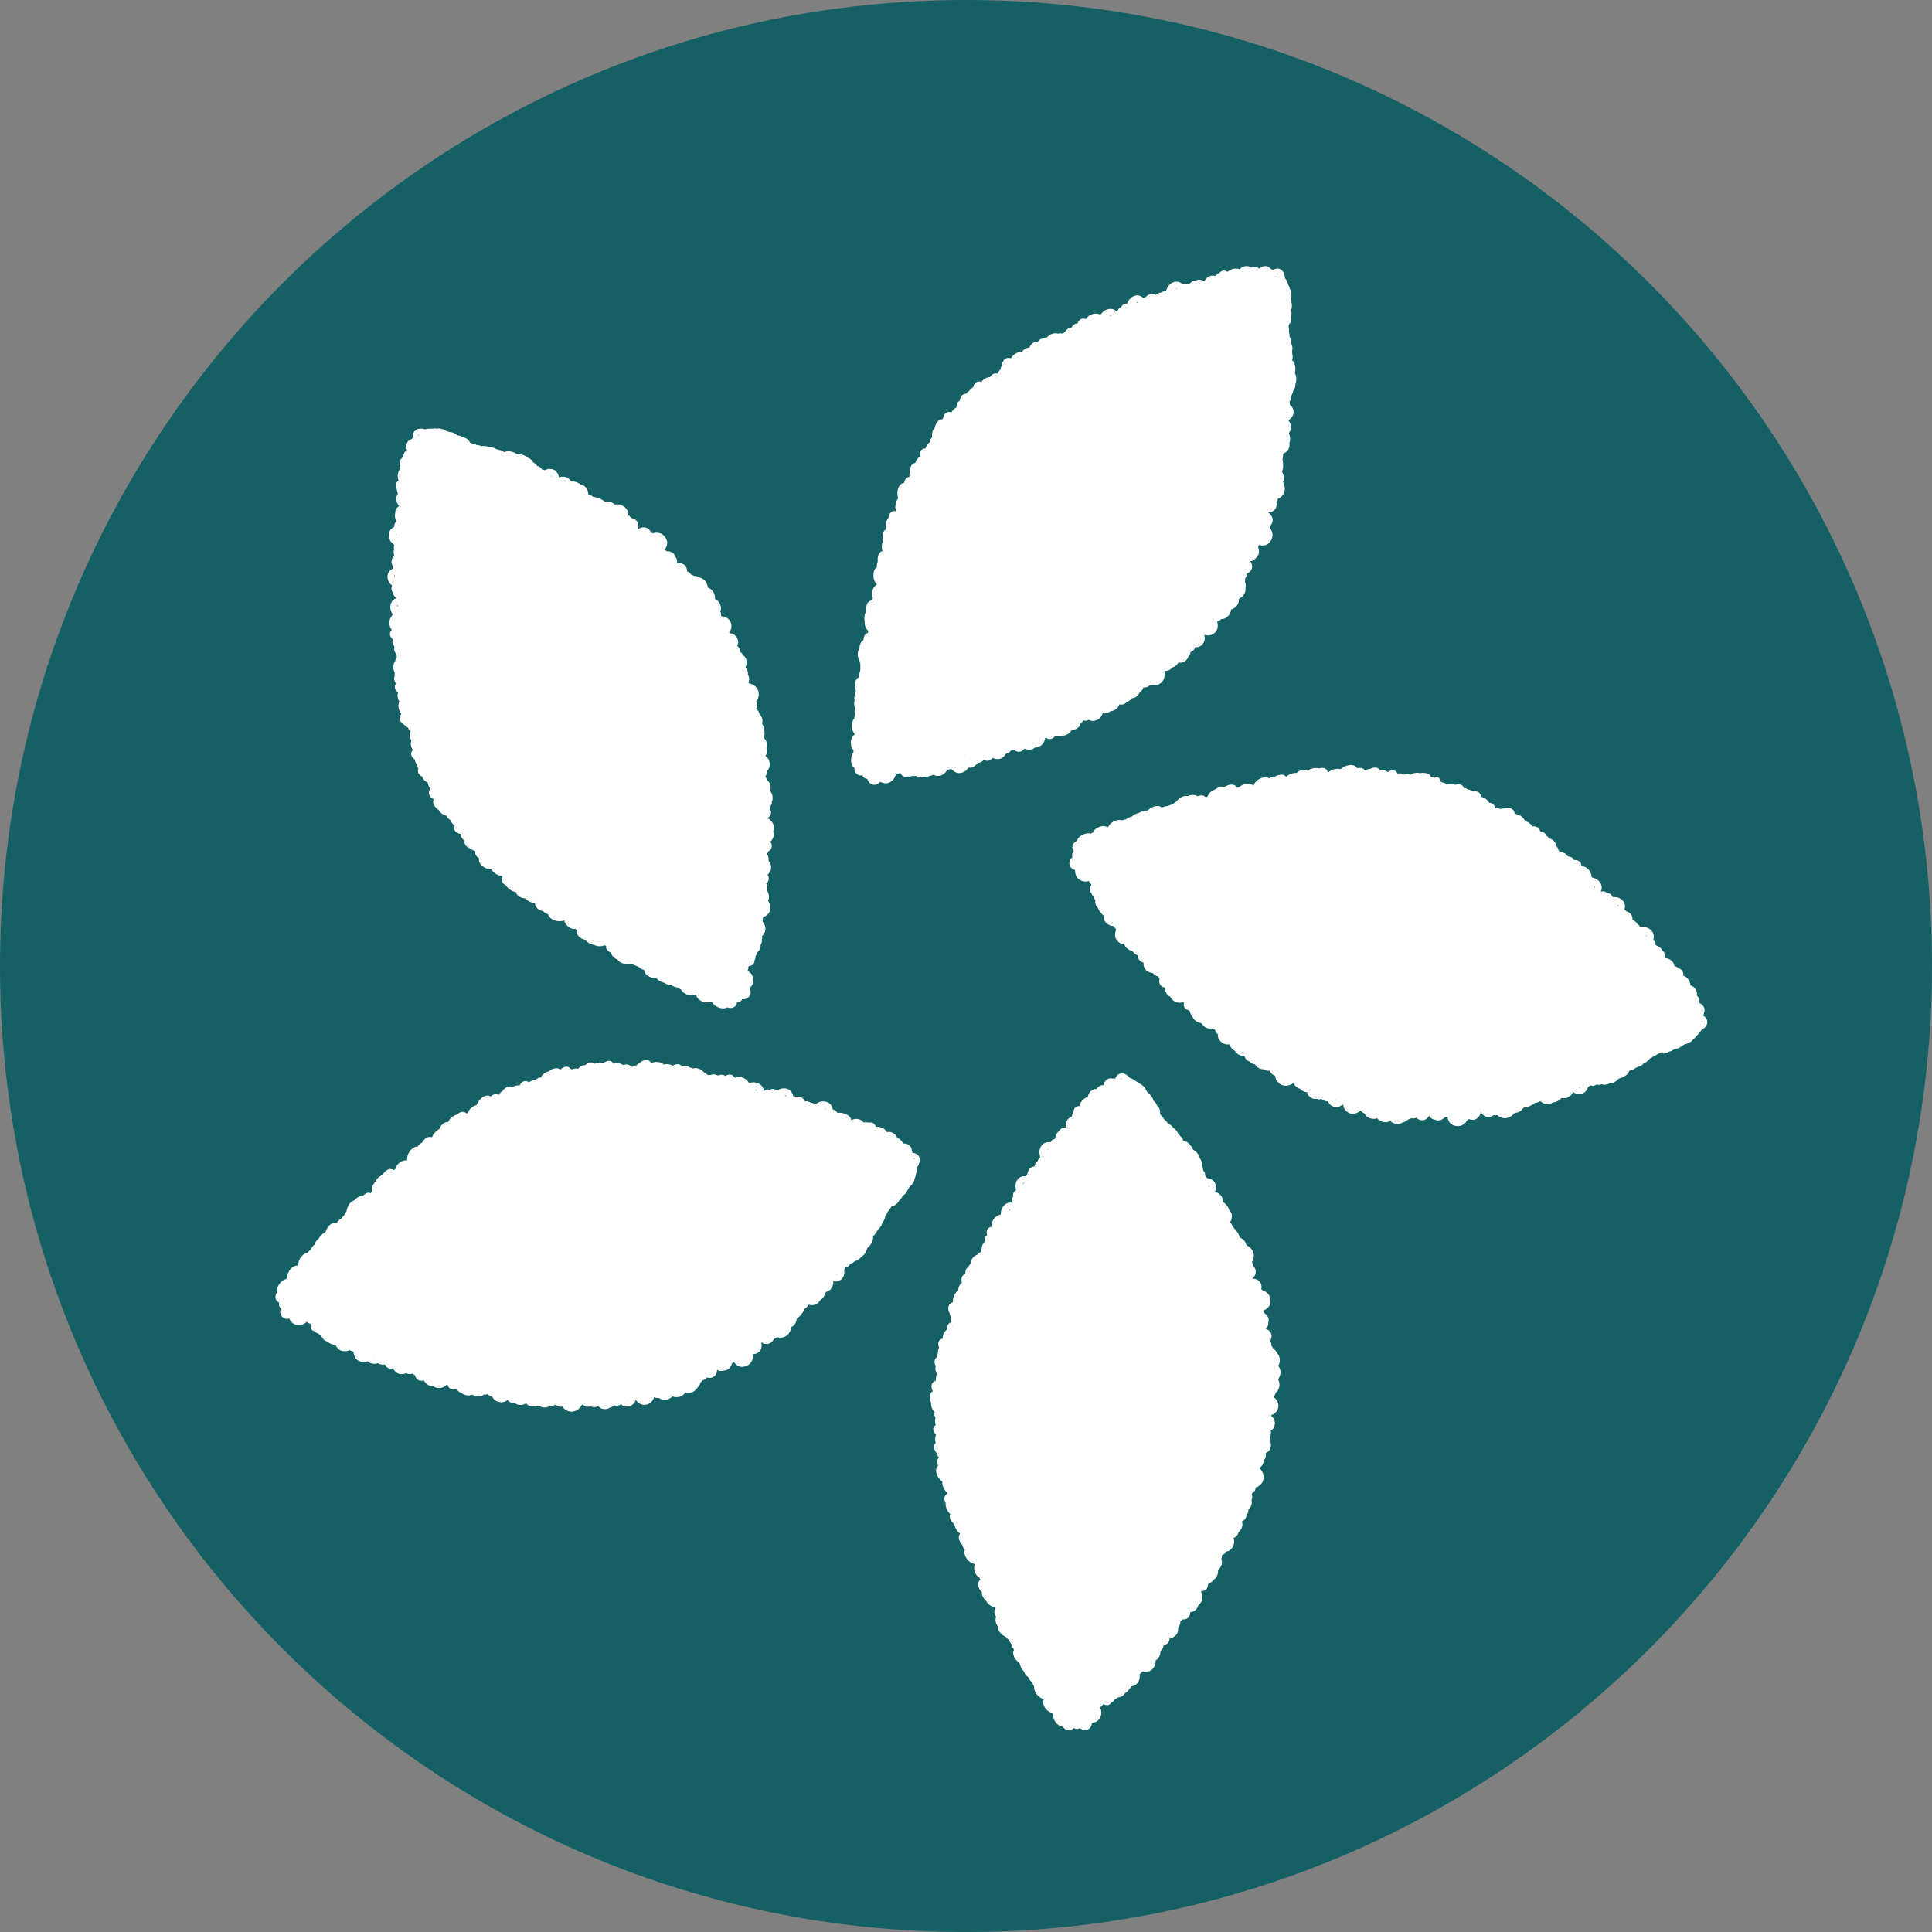
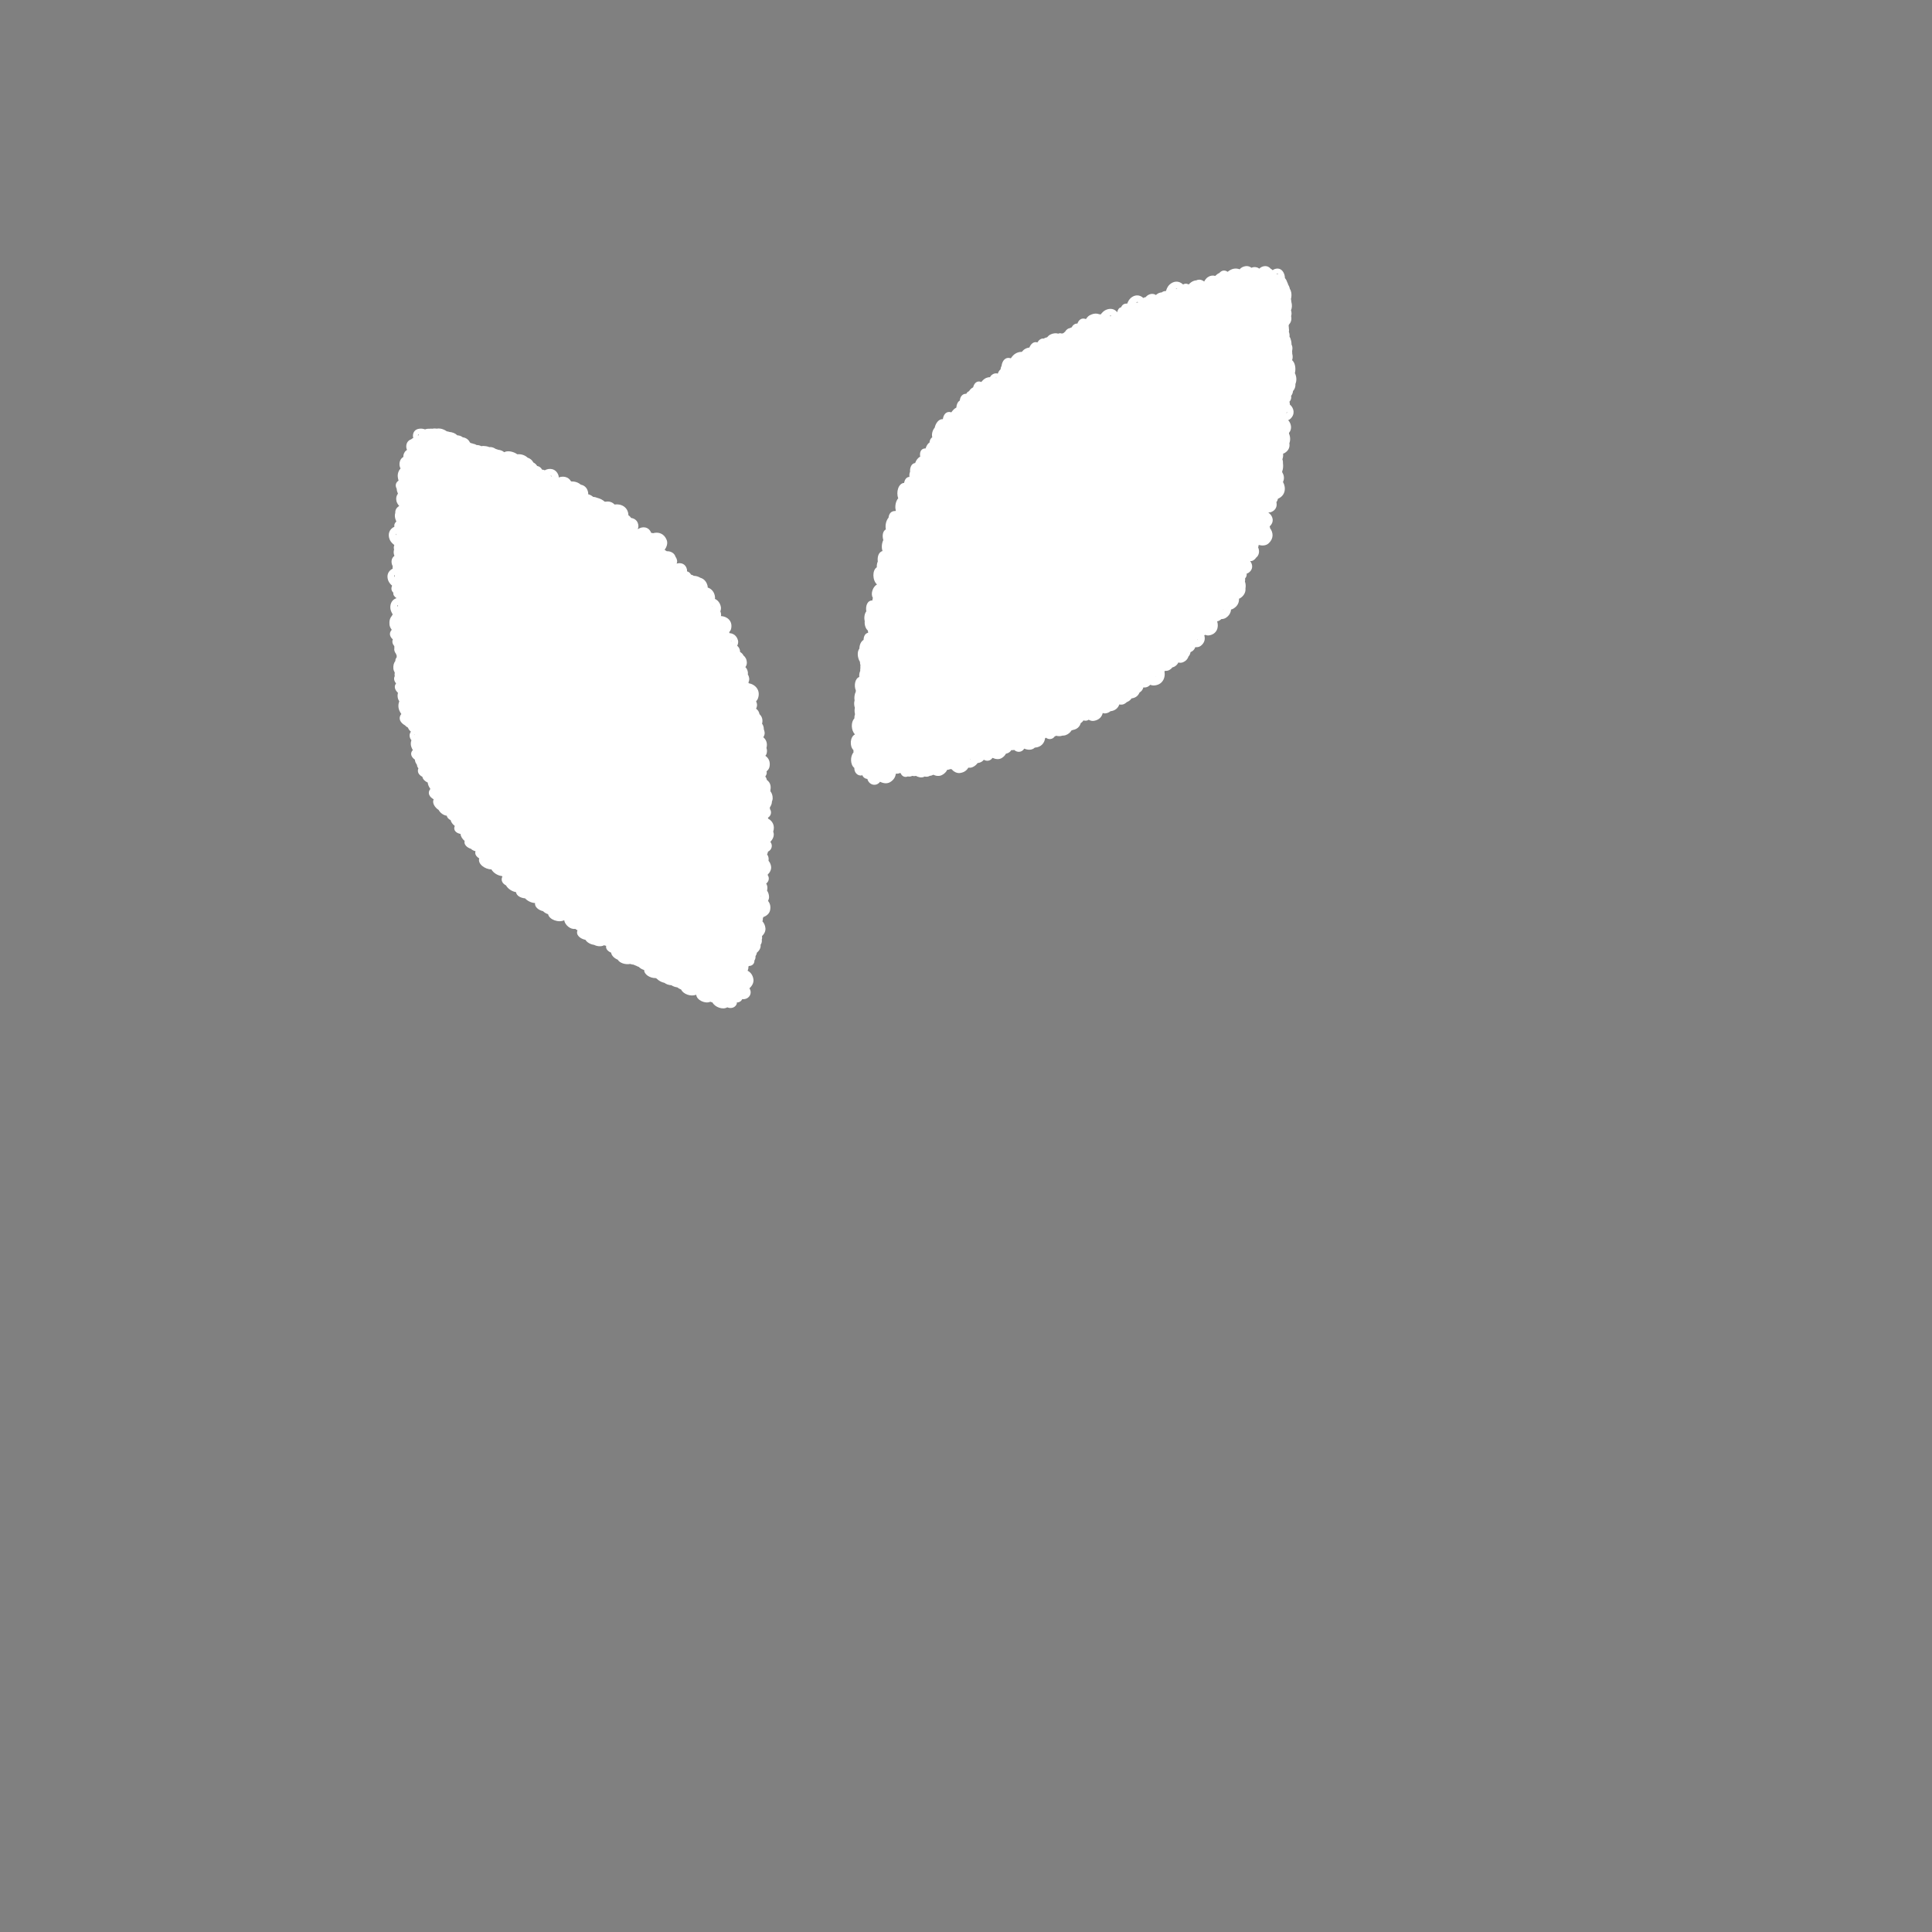
<svg xmlns="http://www.w3.org/2000/svg" width="5000" zoomAndPan="magnify" viewBox="0 0 3750 3750" height="5000" preserveAspectRatio="xMidYMid meet" version="1.0">
  <rect x="0" y="0" width="3750" height="3750" fill="#808080" stroke="none" />
  <defs>
    <clipPath id="693a48b096">
      <path d="M 1875 0 C 839.465 0 0 839.465 0 1875 C 0 2910.535 839.465 3750 1875 3750 C 2910.535 3750 3750 2910.535 3750 1875 C 3750 839.465 2910.535 0 1875 0 Z M 1875 0 " clip-rule="nonzero" />
    </clipPath>
    <clipPath id="edf290c670">
      <path d="M 752 831 L 1503 831 L 1503 1958 L 752 1958 Z M 752 831 " clip-rule="nonzero" />
    </clipPath>
    <clipPath id="9be323360e">
      <path d="M 1815.043 1057.895 L 1427.281 2130.719 L 450.383 1777.625 L 838.148 704.805 Z M 1815.043 1057.895 " clip-rule="nonzero" />
    </clipPath>
    <clipPath id="2719d1e415">
      <path d="M 3383.715 792.91 L 2568.93 3047.18 L 289.973 2223.465 L 1104.762 -30.801 Z M 3383.715 792.91 " clip-rule="nonzero" />
    </clipPath>
    <clipPath id="bb553b70f4">
-       <path d="M 1804 2083 L 2486 2083 L 2486 3359 L 1804 3359 Z M 1804 2083 " clip-rule="nonzero" />
-     </clipPath>
+       </clipPath>
    <clipPath id="d94a71dc71">
      <path d="M 2894.629 2825.949 L 1979.113 3506.496 L 1359.418 2672.84 L 2274.934 1992.293 Z M 2894.629 2825.949 " clip-rule="nonzero" />
    </clipPath>
    <clipPath id="43aba7935b">
      <path d="M 4348.945 3470.859 L 2425.223 4900.855 L 979.562 2956.066 L 2903.289 1526.066 Z M 4348.945 3470.859 " clip-rule="nonzero" />
    </clipPath>
    <clipPath id="6495618423">
      <path d="M 1651 516 L 2517 516 L 2517 1524 L 1651 1524 Z M 1651 516 " clip-rule="nonzero" />
    </clipPath>
    <clipPath id="a24c9d0e11">
      <path d="M 2640.613 1544.309 L 1500.117 1568.262 L 1478.305 529.742 L 2618.805 505.789 Z M 2640.613 1544.309 " clip-rule="nonzero" />
    </clipPath>
    <clipPath id="69637c1396">
      <path d="M 3451.961 2912.766 L 1055.488 2963.098 L 1004.605 540.383 L 3401.074 490.051 Z M 3451.961 2912.766 " clip-rule="nonzero" />
    </clipPath>
    <clipPath id="65be2b3f4c">
-       <path d="M 2075 1484 L 3314 1484 L 3314 2186 L 2075 2186 Z M 2075 1484 " clip-rule="nonzero" />
-     </clipPath>
+       </clipPath>
    <clipPath id="ef723605e8">
      <path d="M 2448.074 2548.609 L 1954.375 1520.227 L 2890.805 1070.668 L 3384.504 2099.051 Z M 2448.074 2548.609 " clip-rule="nonzero" />
    </clipPath>
    <clipPath id="75c5221c45">
      <path d="M 1537.957 3853.457 L 500.566 1692.57 L 2685.117 643.82 L 3722.508 2804.707 Z M 1537.957 3853.457 " clip-rule="nonzero" />
    </clipPath>
    <clipPath id="3e4e14861a">
      <path d="M 534 2057 L 1786 2057 L 1786 2741 L 534 2741 Z M 534 2057 " clip-rule="nonzero" />
    </clipPath>
    <clipPath id="bdd6cc493c">
      <path d="M 1283.672 3149.715 L 365.621 2472.594 L 982.199 1636.629 L 1900.25 2313.754 Z M 1283.672 3149.715 " clip-rule="nonzero" />
    </clipPath>
    <clipPath id="b3a9d62d59">
-       <path d="M 1091.137 4728.918 L -837.914 3306.113 L 600.473 1355.938 L 2529.523 2778.742 Z M 1091.137 4728.918 " clip-rule="nonzero" />
-     </clipPath>
+       </clipPath>
  </defs>
  <g clip-path="url(#693a48b096)">
-     <rect x="-375" width="4500" fill="#156064" y="-375" height="4500" fill-opacity="1" />
-   </g>
+     </g>
  <g clip-path="url(#edf290c670)">
    <g clip-path="url(#9be323360e)">
      <g clip-path="url(#2719d1e415)">
        <path fill="#ffffff" d="M 1429.336 1945.73 C 1429.336 1945.73 1429.965 1945.824 1430.359 1945.836 C 1435.445 1945.688 1439.102 1942.902 1440.691 1939.234 C 1440.926 1939.32 1441.16 1939.406 1441.555 1939.414 C 1453.754 1940.117 1461.109 1928.199 1454.617 1918.305 C 1459.738 1913.664 1463.527 1907.215 1462.32 1900.289 C 1460.91 1892.094 1456.547 1886.941 1451.059 1884.164 C 1451.312 1883.461 1451.844 1882.723 1451.863 1881.938 C 1452.617 1880.223 1452.902 1878.336 1452.598 1876.238 C 1453.004 1875.855 1453.332 1875.312 1453.734 1874.93 C 1460.195 1875.012 1464.773 1870.043 1464.285 1864.434 C 1465.961 1861.992 1466.742 1859.094 1466.43 1855.934 C 1467.82 1853.922 1468.742 1851.738 1468.961 1849.297 C 1473.105 1845.895 1476.215 1841.32 1476.43 1835.969 C 1476.449 1835.18 1476.266 1834.582 1476.242 1833.914 C 1478.324 1831.09 1479.242 1827.445 1478.586 1823.766 C 1478.883 1822.945 1479.18 1822.125 1479.242 1821.219 C 1479.355 1819.805 1479.191 1818.418 1479.031 1817.035 C 1483.312 1812.887 1486.324 1807.484 1485.688 1801.559 C 1485.078 1795.906 1482.941 1791.555 1479.871 1788.328 C 1480.547 1786.453 1480.875 1784.449 1480.73 1782.277 C 1481.102 1781.617 1481.355 1780.914 1481.652 1780.094 C 1487.621 1777.879 1493.008 1773.602 1494.539 1767.531 C 1496.473 1759.617 1494.617 1753.383 1490.758 1748.676 C 1491.836 1746.418 1492.727 1743.957 1492.754 1741.316 C 1492.648 1736.109 1491.098 1731.973 1488.855 1728.645 C 1490.293 1723.203 1489.465 1718.531 1487.188 1714.93 C 1492.25 1711.191 1494.117 1704.184 1489.934 1698.168 C 1490.02 1697.934 1490.062 1697.816 1490.145 1697.582 C 1494.629 1693.242 1497.695 1687.328 1496.586 1681.23 C 1495.789 1676.836 1493.984 1673.402 1491.648 1670.703 C 1491.648 1670.703 1491.691 1670.586 1491.734 1670.469 C 1492.488 1665.441 1491.289 1661.43 1488.922 1658.457 C 1489.789 1656.781 1490.426 1655.023 1490.594 1653.098 C 1497.77 1649.73 1500.672 1640.977 1495.25 1633.98 C 1499.859 1629.289 1502.977 1622.863 1501.559 1616.523 C 1501.344 1615.652 1501.047 1615.012 1500.789 1614.258 C 1500.832 1614.141 1500.875 1614.023 1500.914 1613.906 C 1504.48 1602.211 1499.184 1593.406 1490.98 1588.984 C 1490.957 1588.316 1490.773 1587.719 1490.594 1587.125 C 1496.516 1583.566 1498.555 1576.09 1494.328 1570.191 C 1494.453 1569.84 1494.582 1569.488 1494.473 1569.051 C 1494.41 1568.5 1494.184 1568.02 1494.164 1567.348 C 1496.613 1563.863 1498.332 1559.848 1498.355 1555.75 C 1499.031 1553.875 1499.668 1552.117 1499.758 1550.031 C 1499.906 1544.121 1498.176 1539.391 1495.348 1535.852 C 1495.367 1535.062 1495.547 1534.199 1495.332 1533.328 C 1497.285 1524.625 1494.023 1517.883 1488.449 1513.883 C 1487.965 1511.191 1486.918 1508.957 1485.465 1507.109 C 1487.262 1504.711 1488.555 1501.863 1488.195 1498.82 C 1488.133 1498.266 1487.906 1497.789 1487.84 1497.234 C 1490.699 1494.824 1492.941 1491.926 1493.625 1488.199 C 1495.566 1478.434 1491.805 1471.246 1485.527 1466.988 C 1486.621 1465.793 1487.523 1464.398 1488 1462.715 C 1489.129 1458.488 1488.824 1454.934 1487.68 1451.867 C 1490.152 1442.828 1487.18 1435.656 1481.582 1430.984 C 1483.469 1427.957 1484.656 1424.68 1484.074 1421.156 C 1483.73 1419.176 1483.301 1417.43 1482.594 1415.719 C 1482.586 1411.344 1481.418 1407.609 1479.168 1404.676 C 1481.219 1396.805 1478.852 1390.52 1474.191 1386.188 C 1473.289 1381.355 1470.855 1377.824 1467.562 1375.574 C 1469.059 1372.539 1469.848 1369.25 1469.184 1365.961 C 1468.828 1364.375 1468.316 1362.863 1467.715 1361.59 C 1467.801 1361.355 1467.844 1361.238 1467.809 1360.961 C 1469.309 1359.383 1470.453 1357.676 1471.176 1355.684 C 1476.773 1339.824 1466.301 1328.488 1453 1326.066 C 1453.012 1325.672 1452.977 1325.395 1452.988 1325 C 1452.957 1324.723 1452.879 1324.562 1452.805 1324.402 C 1453.801 1322.379 1454.289 1320.305 1454.305 1318.059 C 1454.043 1314.387 1453.016 1311.363 1451.5 1308.961 C 1451.645 1307.824 1451.793 1306.684 1451.703 1305.461 C 1451.152 1300.754 1449.348 1297.32 1446.809 1294.812 C 1448.645 1292.297 1449.703 1289.367 1449.625 1286.293 C 1449.43 1279.863 1446.867 1275.227 1443.039 1272.254 C 1441.617 1269.223 1439.348 1267.078 1436.586 1265.551 C 1436.449 1260.07 1434.184 1256.07 1430.898 1253.426 C 1432.48 1250.156 1433.398 1246.512 1432.422 1242.98 C 1429.859 1233.578 1423.07 1229.27 1415.789 1228.887 C 1415.648 1228.176 1415.629 1227.504 1415.445 1226.91 C 1417.145 1225.137 1418.461 1222.965 1419.074 1220.535 C 1422.527 1205.488 1411.641 1196.387 1399.281 1195.762 C 1399.66 1194.707 1399.648 1193.645 1399.637 1192.578 C 1399.535 1190.289 1398.914 1188.344 1398.207 1186.633 C 1399.266 1183.703 1399.742 1180.562 1399.105 1177.551 C 1397.41 1169.781 1393.078 1164.906 1387.625 1162.402 C 1387.727 1161.383 1387.992 1160.285 1387.863 1159.18 C 1386.82 1148.867 1380.941 1142.766 1373.594 1140.375 C 1373.664 1139.078 1373.621 1137.734 1373.18 1136.383 C 1370.91 1128.012 1365.629 1123.188 1359.367 1121.457 C 1355.68 1119.195 1351.422 1117.789 1346.695 1117.668 C 1344.988 1116.523 1343.156 1115.727 1341.195 1115.285 C 1339.508 1111.895 1336.684 1109.812 1333.434 1108.902 C 1333.625 1107.648 1333.652 1106.465 1333.332 1105.156 C 1331 1094.379 1321.617 1091.383 1313.395 1093.977 C 1314.031 1092.219 1314.504 1090.535 1314.277 1088.598 C 1313.848 1085.395 1312.766 1082.887 1311.238 1080.875 C 1309.215 1073.652 1301.945 1069.57 1294.133 1069.926 C 1293.133 1069.031 1291.887 1068.449 1290.68 1067.75 C 1290.488 1067.547 1290.34 1067.227 1290.148 1067.027 C 1294.148 1061.453 1296.531 1054.496 1294.051 1048.168 C 1289.129 1035.391 1277.902 1031.996 1267.699 1034.934 C 1266.527 1034.512 1265.23 1034.438 1263.93 1034.367 C 1263.93 1034.367 1263.973 1034.25 1263.898 1034.09 C 1259 1021.984 1246.844 1021.168 1238.219 1027.062 C 1238.262 1026.945 1238.23 1026.668 1238.156 1026.508 C 1238.156 1026.508 1238.156 1026.508 1238.082 1026.348 C 1238.633 1024.824 1239.184 1023.301 1239.148 1021.566 C 1239 1011.711 1232.594 1006.348 1225.012 1005.328 C 1223.57 1003.086 1221.801 1001.387 1219.742 1000.113 C 1219.383 984.613 1206.008 977.266 1192.836 979.258 C 1188.387 974.34 1181.848 972.637 1175.59 973.82 C 1174.965 973.727 1174.219 973.59 1173.547 973.613 C 1169.965 970.328 1165.371 968.008 1160.559 966.664 C 1160.207 966.539 1159.93 966.57 1159.578 966.445 C 1157.086 965.277 1154.305 964.539 1151.391 964.543 C 1148.691 962.109 1145.27 960.211 1141.629 959.293 C 1141.859 957.918 1141.699 956.535 1141.418 955.109 C 1139.547 946.355 1133.867 941.914 1127.273 940.727 C 1122.574 936.508 1115.969 934.254 1109.223 934.598 C 1108.793 934.309 1108.324 934.141 1107.941 933.738 C 1103.34 925.582 1093.266 923.398 1084.512 926.727 C 1084.551 925.148 1084.355 923.488 1083.723 921.938 C 1078.836 909.438 1066.738 907.719 1057.352 912.801 C 1055.754 912.09 1053.953 911.574 1052.102 911.566 C 1050.113 907.535 1046.742 905.125 1042.625 904.434 C 1040.809 901.391 1038.301 899.16 1035.266 897.664 C 1032.859 892.953 1028.844 889.781 1024.07 888.32 C 1019.07 883.465 1011.602 881.031 1004.055 881.75 C 1000.07 878.852 995.191 876.953 990.164 876.199 C 985.77 875.535 981.852 876.109 978.617 877.723 C 975.613 875.043 971.438 873.402 967.07 873.016 C 965.59 872.348 964.023 871.918 962.461 871.484 C 959.977 869.922 957.289 868.555 954.191 867.965 C 952.703 867.691 951.359 867.734 949.977 867.898 C 947.867 867.137 945.758 866.375 943.48 866.082 C 942.457 865.977 941.438 865.871 940.531 865.809 C 938.41 865.441 936.281 865.465 934.219 866.047 C 931.578 864.559 928.402 863.809 925.094 863.805 C 923.27 862.617 921.086 861.695 918.691 861.359 C 917.168 860.809 915.645 860.258 913.992 860.059 C 913.375 859.57 912.641 859.039 911.98 858.668 C 909.402 852.969 904.246 849.648 898.195 848.785 C 895.223 846.387 891.59 845.074 887.652 844.973 C 883.77 841.055 878.305 838.945 872.406 838.402 C 870.766 837.812 869.039 837.453 867.156 837.168 C 863.789 834.758 859.812 832.926 855.617 832.07 C 852.52 831.48 849.719 831.527 847.262 832.098 C 847.027 832.012 846.676 831.887 846.441 831.801 C 843.77 831.496 841.32 831.672 839.023 832.168 C 837.141 831.883 835.402 831.918 833.703 832.23 C 830.871 832 827.824 832.359 825.039 833.473 C 821.523 832.199 817.754 831.633 813.996 832.129 C 805.305 833.094 800.887 839.449 801.586 847.781 C 801.684 848.609 801.941 849.367 802.195 850.121 C 800.527 850.711 799.281 851.586 798.23 852.664 C 791.594 854.898 788.102 860.527 788.586 867.988 C 788.738 869.766 789.168 871.512 789.988 873.266 C 786.789 875.156 784.305 878.363 783.25 882.75 C 782.898 884.082 782.945 885.426 782.949 886.883 C 777.59 889.98 774.961 895.785 775.453 902.852 C 775.594 905.023 776.367 907.289 777.457 909.406 C 774.949 911.945 773.125 915.523 772.312 919.602 C 771.5 923.684 772.215 928.312 773.637 932.801 C 773.637 932.801 773.594 932.918 773.438 932.992 C 767.258 937.25 767.07 943.277 770.008 948.711 C 770.047 951.902 771.031 955.043 772.41 958.191 C 769.48 961.898 768.254 966.754 769.457 972.227 C 770.156 975.789 772.281 979.074 774.883 982.137 C 769.523 985.23 766.883 989.973 767.254 995.539 C 766.746 996.945 766.59 998.48 766.434 1000.012 C 766.176 1004.027 767.449 1008.195 769.32 1012.184 C 769.32 1012.184 769.277 1012.301 769.117 1012.375 C 765.73 1015.523 764.777 1018.891 765.52 1022.336 C 755.266 1027.242 752.223 1037.137 756.457 1047.41 C 758.168 1051.473 761.547 1054.949 765.375 1057.922 C 765.375 1057.922 765.332 1058.039 765.289 1058.156 C 764.148 1061.32 764.078 1064.074 764.922 1066.5 C 764.289 1068.258 764.078 1070.305 764.105 1072.434 C 764.129 1074.562 764.785 1076.785 765.598 1078.934 C 760.781 1082.359 758.941 1088.184 760.551 1094.73 C 760.828 1096.156 761.547 1097.473 762.262 1098.793 C 761.945 1100.398 761.863 1102.094 762.176 1103.793 C 753.316 1108.145 750.066 1116.773 753.297 1126.156 C 754.656 1130.09 757.562 1133.789 761.109 1136.793 C 761.109 1136.793 761.07 1136.91 761.027 1137.027 C 758.484 1142.602 759.98 1147.25 763.488 1150.371 C 762.754 1154.609 765.496 1158.383 769.727 1160.973 C 761.504 1163.566 757.145 1170.863 757.66 1180.062 C 757.871 1184.242 759.699 1188.348 762.125 1192.273 C 762.039 1192.508 761.953 1192.742 761.945 1193.133 C 761.211 1194.062 760.598 1195.031 760.141 1195.926 C 757.176 1199.359 755.719 1204.133 755.855 1209.613 C 755.77 1209.848 755.961 1210.051 755.996 1210.328 C 755.66 1214.18 757.332 1218.359 760.191 1222.176 C 760.191 1222.176 760.266 1222.336 760.34 1222.496 C 760.34 1222.496 760.297 1222.613 760.141 1222.688 C 754.34 1229.203 756.844 1236.203 762.516 1241.035 C 760.512 1245.477 761.969 1250.242 765.414 1254.27 C 765.27 1255.41 765.398 1256.516 765.488 1257.738 C 764.566 1261.383 765.844 1265.551 768.672 1269.09 C 768.992 1270.398 769.547 1271.793 770.148 1273.07 C 769.809 1274.008 769.82 1275.07 769.875 1276.02 C 768.047 1278.141 767.203 1280.484 767.461 1282.699 C 764.488 1286.523 763.062 1291.574 763.508 1297.301 C 763.676 1300.141 764.785 1302.926 766.219 1305.566 C 765.977 1307.332 765.734 1309.098 765.961 1311.035 C 765.953 1311.43 766.176 1311.91 766.285 1312.344 C 763.652 1316.691 765.133 1322.129 768.762 1326.754 C 763.969 1332.309 766.785 1339.551 772.445 1344.777 C 771.707 1347.559 771.438 1350.508 771.984 1353.75 C 772.352 1356.402 773.551 1358.953 775.023 1361.473 C 773.602 1364.672 773.035 1368.438 773.406 1372.547 C 773.84 1377.207 776.051 1381.719 778.945 1385.809 C 778.945 1385.809 778.902 1385.926 778.859 1386.043 C 772.062 1394.586 777.445 1403.152 786.078 1407.863 C 787.57 1409.594 789.66 1411.145 791.875 1412.344 C 792.828 1415.203 794.891 1417.938 797.555 1420.094 C 795.027 1423.418 794.289 1427.656 795.832 1432.188 C 796.422 1433.859 797.371 1435.262 798.555 1436.75 C 797.75 1438.977 797.254 1441.445 797.344 1444.129 C 797.406 1447.992 799 1452.012 801.23 1455.734 C 801.23 1455.734 801.188 1455.852 801.148 1455.969 C 795.07 1462.516 798.555 1469.738 805.219 1474.398 C 805.391 1475.387 805.445 1476.332 805.734 1477.367 C 806.379 1479.984 807.777 1482.344 809.41 1484.789 C 809.352 1487.152 810.398 1489.387 812.125 1491.203 C 809.105 1498.457 813.172 1504.43 819.906 1507.793 C 820.5 1512.379 824.926 1516.629 830.191 1518.926 C 830.516 1523.152 832.582 1527.344 835.281 1531.234 C 835.281 1531.234 835.238 1531.352 835.195 1531.469 C 828.93 1539.273 833.777 1547.117 841.75 1551.457 C 838.344 1558.309 843.758 1567.152 851.477 1572.195 C 854.371 1577.746 860.832 1582.598 867.199 1583.309 C 867.738 1586.949 870.852 1590.062 874.902 1592.055 C 875.039 1592.766 875.062 1593.438 875.363 1594.074 C 876.773 1597.5 879.496 1600.602 882.703 1603.086 C 882.703 1603.086 882.66 1603.203 882.617 1603.32 C 879.176 1611.75 885.816 1617.195 893.898 1618.66 C 894.176 1623.398 897.355 1628.52 901.836 1632.258 C 899.965 1639.266 906.438 1645.184 914.18 1647.586 C 916.293 1649.805 919.562 1651.387 922.973 1652.219 C 921.055 1657.887 924.672 1662.902 930.152 1666.074 C 926.809 1676.789 941.242 1687.438 953.812 1687.477 C 957.391 1694.07 966.004 1699.57 974.18 1700.402 C 974.488 1700.648 974.754 1701.008 975.066 1701.254 C 975.066 1701.254 974.98 1701.488 974.98 1701.488 C 971.59 1709.402 975.699 1715.262 982.199 1718.539 C 985.586 1724.93 993.566 1730.332 1001.574 1731.637 C 1002.578 1738.754 1010.59 1742.977 1019.203 1743.703 C 1023.844 1748.824 1031.516 1752.527 1038.445 1752.777 C 1037.621 1760.562 1045.273 1766.508 1054.051 1768.617 C 1056.898 1771.371 1060.277 1773.387 1063.875 1774.422 C 1065.898 1784.957 1084.41 1791.648 1095.148 1786.125 C 1096.188 1794.977 1107.332 1804.836 1116.641 1802.902 C 1117.379 1803.43 1118.07 1804.078 1118.922 1804.652 C 1119.586 1805.023 1120.289 1805.277 1120.988 1805.531 C 1117.016 1814.695 1126.207 1822.254 1136.363 1824.203 C 1139.312 1829.246 1146.27 1833.086 1153.105 1833.965 C 1158.902 1836.988 1167.078 1837.824 1172.438 1834.727 C 1173.727 1835.191 1175.016 1835.656 1176.551 1835.816 C 1175.219 1841.691 1179.945 1846.582 1186.188 1849.102 C 1186.91 1854.797 1192.414 1860.098 1199.008 1862.742 C 1202.938 1869.465 1214.09 1872.699 1223.316 1871 C 1225.426 1871.762 1227.617 1872.289 1229.82 1872.426 C 1231.496 1873.293 1233.211 1874.047 1235.008 1874.562 C 1236.523 1875.508 1238.121 1876.219 1239.805 1876.695 C 1242.844 1879.648 1246.457 1881.75 1250.332 1882.754 C 1250.074 1891.535 1262.031 1898.77 1272.48 1898.441 C 1273.145 1898.812 1273.805 1899.184 1274.625 1899.48 C 1278.348 1903.477 1283.984 1906.574 1289.555 1907.66 C 1293.188 1910.43 1298.27 1912.133 1303.113 1912.297 C 1306.523 1914.586 1310.668 1915.953 1314.711 1916.488 C 1316.641 1918.113 1319.051 1919.512 1321.512 1920.402 C 1321.746 1920.488 1322.055 1920.73 1322.246 1920.934 C 1326.051 1929.461 1340.934 1934.84 1350.57 1930.906 C 1350.922 1931.031 1351.156 1931.117 1351.508 1931.246 C 1352.324 1941.078 1368.797 1949.02 1378.688 1944.379 C 1380.051 1945.004 1381.457 1945.516 1383.023 1945.945 C 1387.457 1954.57 1402.754 1960.629 1411.602 1955.215 C 1412.652 1955.598 1413.59 1955.938 1414.688 1956.199 C 1422.805 1957.941 1429.469 1953.062 1430.496 1946.547 Z M 811.398 846.293 C 811.398 846.293 811.445 844.324 811.34 843.887 C 811.551 843.301 812.027 843.078 812.945 842.746 C 812.242 843.949 811.82 845.121 811.355 846.41 Z M 1068.684 922.859 C 1069.387 923.113 1070.008 923.602 1070.508 924.051 C 1070.508 924.051 1070.508 924.051 1070.539 924.328 C 1070.613 924.484 1070.605 924.879 1070.594 925.273 C 1069.988 924.391 1069.336 923.625 1068.566 922.82 Z M 768.094 1037.574 C 768.23 1036.828 768.473 1036.52 769.516 1035.836 C 769.305 1036.422 768.859 1036.922 768.762 1037.551 C 768.594 1038.02 768.703 1038.457 768.648 1038.969 C 768.508 1038.254 768.211 1037.617 768.211 1037.617 Z M 764.98 1117.66 C 765.191 1117.074 765.598 1116.691 766.477 1116.082 C 766.047 1117.648 765.887 1119.18 765.773 1120.598 C 765.441 1119.68 765.215 1117.746 764.98 1117.66 Z M 771.18 1175.277 C 771.18 1175.277 771.785 1174.699 772.266 1174.477 C 772.254 1174.871 772.406 1175.188 772.395 1175.582 C 772.227 1176.051 772.055 1176.52 771.887 1176.988 C 771.727 1177.062 771.406 1177.215 771.25 1177.289 C 771.309 1176.383 771.371 1175.48 771.254 1175.438 Z M 1371.914 1158.582 C 1371.914 1158.582 1372 1158.348 1372.043 1158.23 C 1372 1158.348 1371.957 1158.465 1371.914 1158.582 C 1371.914 1158.582 1371.914 1158.582 1371.797 1158.539 Z M 1382.574 1176.742 C 1382.574 1176.742 1382.234 1176.223 1382.082 1175.902 C 1382.391 1176.145 1382.777 1176.551 1383.086 1176.793 C 1382.969 1176.75 1382.809 1176.828 1382.531 1176.859 Z M 1405.125 1212.582 C 1405.125 1212.582 1405.168 1212.465 1405.211 1212.348 C 1405.211 1212.348 1405.285 1212.508 1405.359 1212.664 C 1405.359 1212.664 1405.359 1212.664 1405.242 1212.625 Z M 803.824 1426.203 C 803.824 1426.203 804.227 1425.816 804.312 1425.582 C 804.312 1425.582 804.461 1425.902 804.578 1425.945 C 804.336 1426.254 804.207 1426.605 803.965 1426.914 C 803.934 1426.637 803.781 1426.32 803.824 1426.203 Z M 1418.758 1244.137 C 1418.758 1244.137 1418.926 1243.668 1419.012 1243.434 C 1419.012 1243.434 1419.246 1243.52 1419.32 1243.68 C 1419.32 1243.68 1419.32 1243.68 1419.352 1243.953 C 1419.387 1244.23 1419.375 1244.625 1419.293 1244.859 C 1419.141 1244.539 1418.949 1244.34 1418.801 1244.02 Z M 1456.871 1346.145 C 1456.871 1346.145 1456.922 1345.633 1456.891 1345.355 C 1457.039 1345.676 1457.074 1345.953 1457.105 1346.23 C 1457.105 1346.23 1456.988 1346.188 1456.871 1346.145 Z M 1479.301 1484.215 Z M 1476.922 1739.305 C 1476.922 1739.305 1477.359 1739.195 1477.559 1739.004 C 1477.559 1739.004 1477.559 1739.004 1477.477 1739.238 C 1477.391 1739.473 1477.223 1739.941 1477.094 1740.293 C 1476.945 1739.973 1476.793 1739.656 1476.805 1739.262 Z M 1476.922 1739.305 " fill-opacity="1" fill-rule="nonzero" />
      </g>
    </g>
  </g>
  <g clip-path="url(#bb553b70f4)">
    <g clip-path="url(#d94a71dc71)">
      <g clip-path="url(#43aba7935b)">
-         <path fill="#ffffff" d="M 2082.938 3353.375 C 2082.938 3353.375 2083.41 3353.801 2083.73 3354.027 C 2088.055 3356.711 2092.645 3356.406 2095.992 3354.227 C 2096.141 3354.426 2096.289 3354.629 2096.609 3354.852 C 2106.398 3362.172 2119.105 3356.297 2119.156 3344.461 C 2125.988 3343.418 2132.707 3340.133 2135.523 3333.688 C 2138.871 3326.078 2138.078 3319.371 2135.035 3314.027 C 2135.637 3313.582 2136.484 3313.262 2136.934 3312.613 C 2138.508 3311.598 2139.785 3310.184 2140.691 3308.27 C 2141.238 3308.172 2141.816 3307.902 2142.363 3307.805 C 2147.707 3311.438 2154.266 3309.824 2156.953 3304.875 C 2159.699 3303.766 2161.949 3301.781 2163.434 3298.973 C 2165.703 3298.059 2167.676 3296.746 2169.207 3294.836 C 2174.539 3294.285 2179.656 3292.188 2182.793 3287.84 C 2183.242 3287.195 2183.418 3286.598 2183.77 3286.027 C 2187.066 3284.82 2189.844 3282.289 2191.328 3278.859 C 2192.027 3278.336 2192.727 3277.816 2193.277 3277.098 C 2194.156 3275.98 2194.781 3274.734 2195.41 3273.492 C 2201.273 3272.395 2206.766 3269.555 2209.504 3264.258 C 2212.117 3259.211 2212.738 3254.402 2211.957 3250.016 C 2213.559 3248.824 2214.934 3247.336 2216.016 3245.449 C 2216.688 3245.102 2217.289 3244.656 2217.988 3244.137 C 2224.188 3245.582 2231.043 3244.988 2235.668 3240.773 C 2241.648 3235.242 2243.543 3229.02 2242.922 3222.961 C 2245.07 3221.676 2247.172 3220.113 2248.648 3217.926 C 2251.434 3213.527 2252.426 3209.223 2252.391 3205.211 C 2256.594 3201.465 2258.48 3197.113 2258.574 3192.852 C 2264.855 3192.531 2270.285 3187.719 2270.117 3180.391 C 2270.316 3180.242 2270.414 3180.168 2270.617 3180.02 C 2276.75 3178.875 2282.57 3175.637 2285.012 3169.941 C 2286.773 3165.836 2287.164 3161.977 2286.707 3158.434 C 2286.707 3158.434 2286.805 3158.359 2286.906 3158.285 C 2290.309 3154.512 2291.523 3150.508 2291.191 3146.719 C 2292.84 3145.801 2294.34 3144.688 2295.543 3143.172 C 2303.387 3144.328 2310.637 3138.629 2309.977 3129.805 C 2316.41 3128.434 2322.559 3124.797 2324.875 3118.727 C 2325.18 3117.883 2325.281 3117.184 2325.484 3116.414 C 2325.582 3116.34 2325.684 3116.266 2325.785 3116.191 C 2335.211 3108.406 2335.652 3098.141 2331.254 3089.926 C 2331.605 3089.352 2331.781 3088.758 2331.957 3088.16 C 2338.859 3088.461 2344.688 3083.355 2344.418 3076.102 C 2344.719 3075.879 2345.02 3075.656 2345.172 3075.234 C 2345.422 3074.734 2345.5 3074.211 2345.852 3073.641 C 2349.82 3072.09 2353.469 3069.688 2355.75 3066.281 C 2357.348 3065.094 2358.848 3063.977 2360.078 3062.289 C 2363.461 3057.445 2364.629 3052.539 2364.227 3048.027 C 2364.676 3047.383 2365.301 3046.762 2365.605 3045.918 C 2372.035 3039.738 2373.039 3032.316 2370.598 3025.902 C 2371.68 3023.391 2372.039 3020.949 2371.852 3018.609 C 2374.672 3017.598 2377.32 3015.941 2378.703 3013.203 C 2378.953 3012.707 2379.031 3012.184 2379.281 3011.688 C 2382.996 3011.254 2386.465 3010.074 2389.094 3007.344 C 2396.102 3000.27 2396.93 2992.203 2394.047 2985.188 C 2395.617 2984.793 2397.141 2984.129 2398.465 2982.988 C 2401.742 2980.086 2403.449 2976.953 2404.188 2973.77 C 2411.238 2967.594 2412.719 2959.973 2410.629 2952.988 C 2413.875 2951.508 2416.676 2949.426 2418.133 2946.168 C 2418.941 2944.328 2419.543 2942.637 2419.902 2940.816 C 2422.309 2937.164 2423.398 2933.406 2423.137 2929.719 C 2429.191 2924.285 2430.691 2917.738 2429.195 2911.555 C 2431.109 2907.027 2431.027 2902.742 2429.523 2899.047 C 2432.445 2897.34 2434.922 2895.031 2436.184 2891.922 C 2436.762 2890.406 2437.168 2888.863 2437.371 2887.469 C 2437.574 2887.32 2437.672 2887.246 2437.797 2886.996 C 2439.918 2886.508 2441.816 2885.719 2443.516 2884.453 C 2456.941 2874.32 2454.465 2859.082 2444.711 2849.723 C 2444.938 2849.398 2445.062 2849.152 2445.289 2848.828 C 2445.414 2848.578 2445.438 2848.406 2445.465 2848.23 C 2447.414 2847.094 2448.965 2845.629 2450.219 2843.766 C 2452.027 2840.559 2452.836 2837.473 2452.898 2834.633 C 2453.648 2833.762 2454.402 2832.895 2455.004 2831.824 C 2457.141 2827.598 2457.531 2823.738 2456.797 2820.246 C 2459.719 2819.164 2462.219 2817.305 2463.848 2814.695 C 2467.234 2809.227 2467.656 2803.945 2466.105 2799.355 C 2466.594 2796.043 2465.883 2793 2464.426 2790.203 C 2467.336 2785.555 2467.656 2780.973 2466.375 2776.953 C 2469.5 2775.098 2472.277 2772.57 2473.414 2769.086 C 2476.469 2759.828 2473.184 2752.488 2467.32 2748.152 C 2467.598 2747.48 2467.949 2746.91 2468.129 2746.312 C 2470.523 2745.773 2472.82 2744.688 2474.668 2743 C 2485.855 2732.359 2481.801 2718.762 2471.84 2711.418 C 2472.738 2710.746 2473.316 2709.852 2473.895 2708.957 C 2475.074 2706.996 2475.629 2705.027 2475.984 2703.211 C 2478.484 2701.352 2480.613 2698.996 2481.746 2696.133 C 2484.621 2688.723 2483.699 2682.262 2480.531 2677.168 C 2481.184 2676.371 2482.008 2675.602 2482.512 2674.609 C 2487.336 2665.434 2485.801 2657.105 2480.992 2651.055 C 2481.77 2650.012 2482.473 2648.867 2482.852 2647.5 C 2485.578 2639.262 2483.84 2632.328 2479.574 2627.426 C 2477.746 2623.504 2474.973 2619.98 2471.094 2617.273 C 2470.305 2615.375 2469.219 2613.699 2467.828 2612.25 C 2468.293 2608.488 2467.086 2605.195 2464.879 2602.645 C 2465.73 2601.699 2466.406 2600.73 2466.859 2599.461 C 2470.867 2589.188 2464.695 2581.512 2456.406 2579.133 C 2457.906 2578.02 2459.234 2576.879 2460.113 2575.137 C 2461.52 2572.23 2462.004 2569.539 2461.84 2567.023 C 2464.141 2559.879 2460.332 2552.465 2453.621 2548.449 C 2453.277 2547.148 2452.562 2545.977 2451.945 2544.727 C 2451.895 2544.453 2451.945 2544.105 2451.898 2543.832 C 2458.312 2541.391 2464.137 2536.906 2465.562 2530.258 C 2468.508 2516.891 2461.023 2507.863 2450.895 2504.68 C 2450.152 2503.68 2449.105 2502.902 2448.062 2502.125 C 2448.062 2502.125 2448.164 2502.051 2448.191 2501.875 C 2450.785 2489.078 2441.098 2481.688 2430.656 2481.844 C 2430.758 2481.77 2430.883 2481.52 2430.91 2481.344 C 2430.91 2481.344 2430.91 2481.344 2430.934 2481.172 C 2432.234 2480.203 2433.535 2479.238 2434.465 2477.773 C 2439.781 2469.473 2437.398 2461.461 2431.641 2456.43 C 2431.676 2453.762 2431.137 2451.367 2430.125 2449.172 C 2438.379 2436.051 2431.285 2422.539 2419.199 2416.93 C 2418.203 2410.371 2413.691 2405.344 2407.82 2402.879 C 2407.348 2402.453 2406.805 2401.926 2406.23 2401.574 C 2405.055 2396.859 2402.508 2392.391 2399.234 2388.613 C 2399.012 2388.312 2398.766 2388.188 2398.539 2387.887 C 2397.105 2385.539 2395.195 2383.387 2392.762 2381.781 C 2391.855 2378.266 2390.051 2374.793 2387.52 2372.016 C 2388.473 2371 2389.098 2369.758 2389.652 2368.414 C 2392.93 2360.078 2390.641 2353.242 2385.801 2348.609 C 2384.207 2342.5 2379.945 2336.973 2374.129 2333.535 C 2373.93 2333.062 2373.633 2332.66 2373.535 2332.113 C 2374.199 2322.77 2367.004 2315.391 2357.867 2313.332 C 2358.77 2312.039 2359.523 2310.547 2359.855 2308.906 C 2362.676 2295.785 2353.543 2287.672 2342.906 2286.73 C 2341.965 2285.258 2340.75 2283.832 2339.211 2282.801 C 2339.777 2278.344 2338.297 2274.477 2335.246 2271.621 C 2335.41 2268.086 2334.551 2264.84 2332.844 2261.918 C 2333.441 2256.664 2331.84 2251.797 2328.668 2247.945 C 2327.176 2241.137 2322.297 2234.984 2315.605 2231.418 C 2313.883 2226.801 2310.859 2222.527 2307.086 2219.121 C 2303.785 2216.145 2300.207 2214.457 2296.617 2214.02 C 2295.59 2210.129 2293.012 2206.453 2289.586 2203.723 C 2288.719 2202.348 2287.652 2201.125 2286.586 2199.898 C 2285.379 2197.227 2283.895 2194.605 2281.637 2192.402 C 2280.543 2191.352 2279.402 2190.648 2278.156 2190.02 C 2276.82 2188.219 2275.48 2186.418 2273.742 2184.918 C 2272.949 2184.266 2272.152 2183.613 2271.434 2183.062 C 2269.871 2181.586 2268.082 2180.434 2266.039 2179.777 C 2264.656 2177.078 2262.426 2174.703 2259.668 2172.871 C 2258.801 2170.875 2257.492 2168.898 2255.68 2167.297 C 2254.711 2165.996 2253.746 2164.699 2252.48 2163.621 C 2252.234 2162.871 2251.914 2162.023 2251.566 2161.348 C 2252.566 2155.172 2250.098 2149.555 2245.531 2145.5 C 2244.375 2141.855 2242.07 2138.758 2238.84 2136.5 C 2237.766 2131.09 2234.375 2126.316 2229.754 2122.609 C 2228.715 2121.207 2227.473 2119.957 2226.059 2118.68 C 2224.578 2114.812 2222.277 2111.09 2219.25 2108.059 C 2216.992 2105.859 2214.633 2104.352 2212.27 2103.469 C 2212.121 2103.27 2211.898 2102.969 2211.75 2102.77 C 2209.688 2101.043 2207.551 2099.836 2205.359 2098.98 C 2203.945 2097.703 2202.48 2096.777 2200.887 2096.098 C 2198.652 2094.344 2195.918 2092.961 2192.98 2092.348 C 2190.75 2089.352 2187.918 2086.797 2184.512 2085.137 C 2176.73 2081.141 2169.543 2084 2165.523 2091.336 C 2165.148 2092.082 2164.945 2092.852 2164.742 2093.625 C 2163.023 2093.191 2161.504 2093.238 2160.031 2093.555 C 2153.262 2091.758 2147.246 2094.52 2143.531 2101.008 C 2142.676 2102.574 2142.07 2104.266 2141.789 2106.184 C 2138.074 2105.996 2134.234 2107.301 2130.93 2110.375 C 2129.906 2111.293 2129.203 2112.434 2128.398 2113.652 C 2122.223 2113.277 2116.824 2116.668 2113.336 2122.832 C 2112.254 2124.723 2111.648 2127.039 2111.387 2129.402 C 2107.895 2130.137 2104.398 2132.113 2101.473 2135.066 C 2098.543 2138.02 2096.582 2142.273 2095.293 2146.805 C 2095.293 2146.805 2095.191 2146.879 2095.016 2146.852 C 2087.516 2146.992 2084.031 2151.914 2083.48 2158.066 C 2081.75 2160.75 2080.84 2163.91 2080.254 2167.297 C 2075.762 2168.773 2072.059 2172.145 2070.043 2177.371 C 2068.656 2180.727 2068.617 2184.641 2069.098 2188.629 C 2062.918 2188.254 2058.102 2190.75 2055.34 2195.598 C 2054.137 2196.488 2053.16 2197.68 2052.184 2198.871 C 2049.754 2202.078 2048.516 2206.258 2047.875 2210.617 C 2047.875 2210.617 2047.773 2210.691 2047.598 2210.664 C 2043.035 2211.418 2040.383 2213.699 2039.102 2216.98 C 2027.844 2215.414 2019.84 2221.984 2017.703 2232.887 C 2016.887 2237.223 2017.789 2241.984 2019.336 2246.574 C 2019.336 2246.574 2019.238 2246.648 2019.137 2246.723 C 2016.438 2248.73 2014.859 2250.992 2014.227 2253.48 C 2012.727 2254.598 2011.422 2256.184 2010.27 2257.973 C 2009.113 2259.766 2008.434 2261.977 2007.926 2264.219 C 2002.02 2264.418 1997.266 2268.262 1994.996 2274.605 C 1994.441 2275.949 1994.312 2277.441 1994.18 2278.938 C 1993.031 2280.102 1992.027 2281.469 1991.348 2283.062 C 1981.559 2281.797 1974.086 2287.199 1971.605 2296.809 C 1970.566 2300.84 1970.945 2305.523 1972.246 2309.992 C 1972.246 2309.992 1972.145 2310.066 1972.047 2310.141 C 1966.848 2313.383 1965.531 2318.086 1966.734 2322.625 C 1963.781 2325.754 1963.984 2330.414 1966.082 2334.91 C 1957.797 2332.531 1950.129 2336.211 1945.488 2344.164 C 1943.352 2347.77 1942.613 2352.203 1942.469 2356.809 C 1942.266 2356.961 1942.066 2357.109 1941.84 2357.43 C 1940.719 2357.801 1939.672 2358.27 1938.797 2358.762 C 1934.43 2359.992 1930.578 2363.164 1927.668 2367.812 C 1927.469 2367.961 1927.516 2368.234 1927.391 2368.484 C 1924.988 2371.512 1924.07 2375.918 1924.348 2380.68 C 1924.348 2380.68 1924.324 2380.855 1924.297 2381.027 C 1924.297 2381.027 1924.199 2381.102 1924.023 2381.078 C 1915.59 2383.309 1913.816 2390.527 1915.879 2397.688 C 1911.758 2400.285 1910.34 2405.066 1910.992 2410.324 C 1910.238 2411.195 1909.738 2412.188 1909.133 2413.258 C 1906.359 2415.789 1905.117 2419.969 1905.523 2424.48 C 1905.07 2425.75 1904.766 2427.219 1904.559 2428.613 C 1903.758 2429.207 1903.184 2430.102 1902.703 2430.922 C 1900.012 2431.684 1898.012 2433.172 1897.004 2435.16 C 1892.414 2436.711 1888.438 2440.133 1885.648 2445.152 C 1884.219 2447.613 1883.609 2450.551 1883.348 2453.539 C 1882.168 2454.883 1880.992 2456.223 1880.113 2457.961 C 1879.887 2458.285 1879.809 2458.809 1879.66 2459.23 C 1875.066 2461.402 1873.297 2466.754 1873.77 2472.613 C 1866.711 2474.602 1865.059 2482.191 1866.895 2489.676 C 1864.746 2491.586 1862.891 2493.895 1861.559 2496.906 C 1860.402 2499.316 1859.988 2502.105 1859.828 2505.02 C 1856.879 2506.902 1854.324 2509.73 1852.367 2513.363 C 1850.156 2517.488 1849.512 2522.469 1849.664 2527.48 C 1849.664 2527.48 1849.566 2527.555 1849.465 2527.629 C 1839.086 2530.996 1838.844 2541.113 1843.441 2549.805 C 1843.73 2552.074 1844.617 2554.52 1845.801 2556.742 C 1845.016 2559.652 1845.227 2563.07 1846.258 2566.336 C 1842.316 2567.715 1839.363 2570.844 1838.148 2575.473 C 1837.715 2577.191 1837.734 2578.883 1837.898 2580.777 C 1836 2582.191 1834.223 2583.977 1832.816 2586.266 C 1830.734 2589.52 1829.848 2593.754 1829.652 2598.086 C 1829.652 2598.086 1829.555 2598.16 1829.453 2598.234 C 1820.773 2600.34 1819.691 2608.285 1822.676 2615.848 C 1822.273 2616.77 1821.797 2617.59 1821.465 2618.609 C 1820.559 2621.148 1820.422 2623.887 1820.434 2626.828 C 1819.082 2628.766 1818.723 2631.207 1819.16 2633.676 C 1812.637 2638.059 1812.73 2645.285 1816.492 2651.805 C 1814.453 2655.957 1815.801 2661.945 1818.918 2666.766 C 1816.859 2670.469 1816.266 2675.102 1816.371 2679.836 C 1816.371 2679.836 1816.27 2679.91 1816.172 2679.984 C 1806.641 2683.035 1806.352 2692.254 1810.602 2700.27 C 1803.984 2704.105 1803.613 2714.469 1807.266 2722.934 C 1806.617 2729.16 1809.324 2736.77 1814.242 2740.879 C 1812.684 2744.211 1813.562 2748.527 1815.836 2752.422 C 1815.559 2753.094 1815.207 2753.668 1815.105 2754.363 C 1814.395 2758 1814.949 2762.086 1816.254 2765.93 C 1816.254 2765.93 1816.152 2766.004 1816.051 2766.078 C 1808.531 2771.203 1811.062 2779.414 1816.992 2785.098 C 1814.609 2789.195 1814.434 2795.227 1816.105 2800.816 C 1810.676 2805.625 1812.809 2814.133 1817.938 2820.41 C 1818.473 2823.426 1820.328 2826.551 1822.711 2829.125 C 1817.984 2832.793 1818.234 2838.973 1821.051 2844.645 C 1812.348 2851.734 1818.504 2868.578 1828.965 2875.551 C 1828.312 2883.023 1832.457 2892.359 1838.816 2897.57 C 1838.938 2897.945 1838.961 2898.395 1839.082 2898.77 C 1839.082 2898.77 1838.883 2898.918 1838.883 2898.918 C 1831.688 2903.645 1831.879 2910.797 1835.492 2917.117 C 1834.789 2924.316 1838.461 2933.227 1844.418 2938.734 C 1841.328 2945.227 1845.68 2953.168 1852.457 2958.531 C 1853.5 2965.363 1857.855 2972.68 1863.496 2976.719 C 1858.512 2982.75 1861.609 2991.934 1867.762 2998.539 C 1868.617 3002.406 1870.32 3005.949 1872.75 3008.801 C 1868.621 3018.703 1880.367 3034.5 1892.371 3035.824 C 1888.352 3043.777 1892.203 3058.148 1901.031 3061.676 C 1901.352 3062.523 1901.574 3063.445 1901.969 3064.395 C 1902.312 3065.07 1902.762 3065.668 1903.207 3066.27 C 1894.836 3071.715 1898.324 3083.094 1905.719 3090.328 C 1905.395 3096.156 1909.078 3103.199 1914.293 3107.707 C 1917.457 3113.426 1923.812 3118.637 1929.992 3119.012 C 1930.809 3120.109 1931.629 3121.211 1932.82 3122.188 C 1928.465 3126.355 1929.707 3133.039 1933.523 3138.586 C 1930.984 3143.734 1932.645 3151.191 1936.684 3157.039 C 1936.25 3164.812 1943.762 3173.668 1952.395 3177.34 C 1953.73 3179.141 1955.27 3180.793 1957.031 3182.121 C 1957.949 3183.77 1958.965 3185.344 1960.18 3186.77 C 1960.918 3188.391 1961.859 3189.867 1963 3191.191 C 1963.902 3195.332 1965.758 3199.078 1968.434 3202.055 C 1963.371 3209.234 1969.348 3221.867 1978.246 3227.363 C 1978.59 3228.039 1978.938 3228.711 1979.457 3229.41 C 1980.355 3234.797 1983.348 3240.492 1987.391 3244.473 C 1988.895 3248.789 1992.188 3253.016 1996.141 3255.82 C 1997.719 3259.617 2000.418 3263.043 2003.496 3265.723 C 2004.211 3268.141 2005.445 3270.637 2007.008 3272.738 C 2007.156 3272.938 2007.277 3273.312 2007.328 3273.586 C 2005.793 3282.801 2015.23 3295.5 2025.441 3297.535 C 2025.664 3297.836 2025.812 3298.035 2026.035 3298.336 C 2021.289 3306.988 2030.641 3322.699 2041.449 3324.293 C 2042.238 3325.566 2043.133 3326.766 2044.199 3327.992 C 2043.137 3337.629 2052.547 3351.125 2062.91 3351.496 C 2063.578 3352.395 2064.176 3353.195 2064.941 3354.02 C 2070.75 3359.949 2079 3359.562 2083.453 3354.695 Z M 2174.527 2095.512 C 2174.527 2095.512 2175.656 2093.895 2175.805 2093.473 C 2176.305 2093.102 2176.828 2093.18 2177.773 2093.406 C 2176.527 2094.023 2175.527 2094.766 2174.426 2095.586 Z M 2346.805 2301.375 C 2347.25 2301.977 2347.496 2302.723 2347.668 2303.371 C 2347.668 2303.371 2347.668 2303.371 2347.543 2303.621 C 2347.516 2303.793 2347.293 2304.117 2347.066 2304.441 C 2347.047 2303.367 2346.926 2302.371 2346.73 2301.273 Z M 2032.836 2231.109 C 2033.359 2230.562 2033.734 2230.441 2034.98 2230.445 C 2034.48 2230.816 2033.832 2230.988 2033.406 2231.461 C 2033.008 2231.758 2032.855 2232.18 2032.527 2232.578 C 2032.805 2231.906 2032.91 2231.211 2032.91 2231.211 Z M 1986.035 2296.172 C 1986.535 2295.801 1987.082 2295.703 1988.152 2295.684 C 1986.93 2296.746 1985.953 2297.941 1985.074 2299.059 C 1985.305 2298.113 1986.184 2296.371 1986.035 2296.172 Z M 1959.402 2347.637 C 1959.402 2347.637 1960.223 2347.492 1960.746 2347.57 C 1960.52 2347.891 1960.469 2348.242 1960.242 2348.562 C 1959.844 2348.859 1959.445 2349.16 1959.043 2349.457 C 1958.871 2349.43 1958.52 2349.379 1958.348 2349.352 C 1958.898 2348.633 1959.449 2347.914 1959.375 2347.812 Z M 2469.543 2665.309 C 2469.543 2665.309 2469.746 2665.16 2469.844 2665.086 C 2469.746 2665.16 2469.645 2665.234 2469.543 2665.309 C 2469.543 2665.309 2469.543 2665.309 2469.469 2665.207 Z M 2468.406 2686.336 C 2468.406 2686.336 2468.41 2685.711 2468.461 2685.363 C 2468.586 2685.738 2468.684 2686.285 2468.805 2686.66 C 2468.73 2686.562 2468.555 2686.535 2468.309 2686.41 Z M 2467.43 2728.668 C 2467.43 2728.668 2467.531 2728.594 2467.629 2728.52 C 2467.629 2728.52 2467.605 2728.691 2467.578 2728.867 C 2467.578 2728.867 2467.578 2728.867 2467.504 2728.766 Z M 1848.117 2574.891 C 1848.117 2574.891 1848.664 2574.797 1848.863 2574.645 C 1848.863 2574.645 1848.812 2574.996 1848.887 2575.094 C 1848.516 2575.219 1848.215 2575.441 1847.84 2575.562 C 1847.965 2575.316 1848.016 2574.965 1848.117 2574.891 Z M 2461.379 2762.504 C 2461.379 2762.504 2461.781 2762.207 2461.98 2762.059 C 2461.98 2762.059 2462.129 2762.258 2462.102 2762.434 C 2462.102 2762.434 2462.102 2762.434 2461.977 2762.684 C 2461.852 2762.93 2461.625 2763.254 2461.426 2763.402 C 2461.477 2763.055 2461.43 2762.781 2461.48 2762.43 Z M 2436.855 2868.602 C 2436.855 2868.602 2437.18 2868.207 2437.305 2867.957 C 2437.254 2868.305 2437.129 2868.555 2437.004 2868.805 C 2437.004 2868.805 2436.93 2868.703 2436.855 2868.602 Z M 2379.348 2996.113 Z M 2236.559 3207.512 C 2236.559 3207.512 2236.98 3207.66 2237.258 3207.613 C 2237.258 3207.613 2237.258 3207.613 2237.055 3207.762 C 2236.855 3207.91 2236.457 3208.207 2236.156 3208.43 C 2236.207 3208.082 2236.258 3207.734 2236.484 3207.41 Z M 2236.559 3207.512 " fill-opacity="1" fill-rule="nonzero" />
+         <path fill="#ffffff" d="M 2082.938 3353.375 C 2082.938 3353.375 2083.41 3353.801 2083.73 3354.027 C 2088.055 3356.711 2092.645 3356.406 2095.992 3354.227 C 2096.141 3354.426 2096.289 3354.629 2096.609 3354.852 C 2106.398 3362.172 2119.105 3356.297 2119.156 3344.461 C 2125.988 3343.418 2132.707 3340.133 2135.523 3333.688 C 2138.871 3326.078 2138.078 3319.371 2135.035 3314.027 C 2135.637 3313.582 2136.484 3313.262 2136.934 3312.613 C 2138.508 3311.598 2139.785 3310.184 2140.691 3308.27 C 2141.238 3308.172 2141.816 3307.902 2142.363 3307.805 C 2147.707 3311.438 2154.266 3309.824 2156.953 3304.875 C 2159.699 3303.766 2161.949 3301.781 2163.434 3298.973 C 2165.703 3298.059 2167.676 3296.746 2169.207 3294.836 C 2174.539 3294.285 2179.656 3292.188 2182.793 3287.84 C 2183.242 3287.195 2183.418 3286.598 2183.77 3286.027 C 2187.066 3284.82 2189.844 3282.289 2191.328 3278.859 C 2192.027 3278.336 2192.727 3277.816 2193.277 3277.098 C 2194.156 3275.98 2194.781 3274.734 2195.41 3273.492 C 2201.273 3272.395 2206.766 3269.555 2209.504 3264.258 C 2212.117 3259.211 2212.738 3254.402 2211.957 3250.016 C 2213.559 3248.824 2214.934 3247.336 2216.016 3245.449 C 2216.688 3245.102 2217.289 3244.656 2217.988 3244.137 C 2224.188 3245.582 2231.043 3244.988 2235.668 3240.773 C 2241.648 3235.242 2243.543 3229.02 2242.922 3222.961 C 2245.07 3221.676 2247.172 3220.113 2248.648 3217.926 C 2251.434 3213.527 2252.426 3209.223 2252.391 3205.211 C 2256.594 3201.465 2258.48 3197.113 2258.574 3192.852 C 2264.855 3192.531 2270.285 3187.719 2270.117 3180.391 C 2270.316 3180.242 2270.414 3180.168 2270.617 3180.02 C 2276.75 3178.875 2282.57 3175.637 2285.012 3169.941 C 2286.773 3165.836 2287.164 3161.977 2286.707 3158.434 C 2286.707 3158.434 2286.805 3158.359 2286.906 3158.285 C 2290.309 3154.512 2291.523 3150.508 2291.191 3146.719 C 2292.84 3145.801 2294.34 3144.688 2295.543 3143.172 C 2303.387 3144.328 2310.637 3138.629 2309.977 3129.805 C 2316.41 3128.434 2322.559 3124.797 2324.875 3118.727 C 2325.18 3117.883 2325.281 3117.184 2325.484 3116.414 C 2325.582 3116.34 2325.684 3116.266 2325.785 3116.191 C 2335.211 3108.406 2335.652 3098.141 2331.254 3089.926 C 2331.605 3089.352 2331.781 3088.758 2331.957 3088.16 C 2338.859 3088.461 2344.688 3083.355 2344.418 3076.102 C 2344.719 3075.879 2345.02 3075.656 2345.172 3075.234 C 2345.422 3074.734 2345.5 3074.211 2345.852 3073.641 C 2349.82 3072.09 2353.469 3069.688 2355.75 3066.281 C 2357.348 3065.094 2358.848 3063.977 2360.078 3062.289 C 2363.461 3057.445 2364.629 3052.539 2364.227 3048.027 C 2364.676 3047.383 2365.301 3046.762 2365.605 3045.918 C 2372.035 3039.738 2373.039 3032.316 2370.598 3025.902 C 2371.68 3023.391 2372.039 3020.949 2371.852 3018.609 C 2374.672 3017.598 2377.32 3015.941 2378.703 3013.203 C 2378.953 3012.707 2379.031 3012.184 2379.281 3011.688 C 2382.996 3011.254 2386.465 3010.074 2389.094 3007.344 C 2396.102 3000.27 2396.93 2992.203 2394.047 2985.188 C 2395.617 2984.793 2397.141 2984.129 2398.465 2982.988 C 2401.742 2980.086 2403.449 2976.953 2404.188 2973.77 C 2411.238 2967.594 2412.719 2959.973 2410.629 2952.988 C 2413.875 2951.508 2416.676 2949.426 2418.133 2946.168 C 2418.941 2944.328 2419.543 2942.637 2419.902 2940.816 C 2422.309 2937.164 2423.398 2933.406 2423.137 2929.719 C 2429.191 2924.285 2430.691 2917.738 2429.195 2911.555 C 2431.109 2907.027 2431.027 2902.742 2429.523 2899.047 C 2432.445 2897.34 2434.922 2895.031 2436.184 2891.922 C 2436.762 2890.406 2437.168 2888.863 2437.371 2887.469 C 2437.574 2887.32 2437.672 2887.246 2437.797 2886.996 C 2439.918 2886.508 2441.816 2885.719 2443.516 2884.453 C 2456.941 2874.32 2454.465 2859.082 2444.711 2849.723 C 2444.938 2849.398 2445.062 2849.152 2445.289 2848.828 C 2445.414 2848.578 2445.438 2848.406 2445.465 2848.23 C 2447.414 2847.094 2448.965 2845.629 2450.219 2843.766 C 2452.027 2840.559 2452.836 2837.473 2452.898 2834.633 C 2453.648 2833.762 2454.402 2832.895 2455.004 2831.824 C 2457.141 2827.598 2457.531 2823.738 2456.797 2820.246 C 2459.719 2819.164 2462.219 2817.305 2463.848 2814.695 C 2467.234 2809.227 2467.656 2803.945 2466.105 2799.355 C 2466.594 2796.043 2465.883 2793 2464.426 2790.203 C 2467.336 2785.555 2467.656 2780.973 2466.375 2776.953 C 2469.5 2775.098 2472.277 2772.57 2473.414 2769.086 C 2476.469 2759.828 2473.184 2752.488 2467.32 2748.152 C 2467.598 2747.48 2467.949 2746.91 2468.129 2746.312 C 2470.523 2745.773 2472.82 2744.688 2474.668 2743 C 2485.855 2732.359 2481.801 2718.762 2471.84 2711.418 C 2472.738 2710.746 2473.316 2709.852 2473.895 2708.957 C 2475.074 2706.996 2475.629 2705.027 2475.984 2703.211 C 2478.484 2701.352 2480.613 2698.996 2481.746 2696.133 C 2484.621 2688.723 2483.699 2682.262 2480.531 2677.168 C 2481.184 2676.371 2482.008 2675.602 2482.512 2674.609 C 2487.336 2665.434 2485.801 2657.105 2480.992 2651.055 C 2481.77 2650.012 2482.473 2648.867 2482.852 2647.5 C 2485.578 2639.262 2483.84 2632.328 2479.574 2627.426 C 2477.746 2623.504 2474.973 2619.98 2471.094 2617.273 C 2470.305 2615.375 2469.219 2613.699 2467.828 2612.25 C 2468.293 2608.488 2467.086 2605.195 2464.879 2602.645 C 2465.73 2601.699 2466.406 2600.73 2466.859 2599.461 C 2470.867 2589.188 2464.695 2581.512 2456.406 2579.133 C 2457.906 2578.02 2459.234 2576.879 2460.113 2575.137 C 2461.52 2572.23 2462.004 2569.539 2461.84 2567.023 C 2464.141 2559.879 2460.332 2552.465 2453.621 2548.449 C 2453.277 2547.148 2452.562 2545.977 2451.945 2544.727 C 2451.895 2544.453 2451.945 2544.105 2451.898 2543.832 C 2458.312 2541.391 2464.137 2536.906 2465.562 2530.258 C 2468.508 2516.891 2461.023 2507.863 2450.895 2504.68 C 2450.152 2503.68 2449.105 2502.902 2448.062 2502.125 C 2448.062 2502.125 2448.164 2502.051 2448.191 2501.875 C 2450.785 2489.078 2441.098 2481.688 2430.656 2481.844 C 2430.758 2481.77 2430.883 2481.52 2430.91 2481.344 C 2430.91 2481.344 2430.91 2481.344 2430.934 2481.172 C 2432.234 2480.203 2433.535 2479.238 2434.465 2477.773 C 2439.781 2469.473 2437.398 2461.461 2431.641 2456.43 C 2431.676 2453.762 2431.137 2451.367 2430.125 2449.172 C 2438.379 2436.051 2431.285 2422.539 2419.199 2416.93 C 2418.203 2410.371 2413.691 2405.344 2407.82 2402.879 C 2407.348 2402.453 2406.805 2401.926 2406.23 2401.574 C 2405.055 2396.859 2402.508 2392.391 2399.234 2388.613 C 2399.012 2388.312 2398.766 2388.188 2398.539 2387.887 C 2397.105 2385.539 2395.195 2383.387 2392.762 2381.781 C 2391.855 2378.266 2390.051 2374.793 2387.52 2372.016 C 2388.473 2371 2389.098 2369.758 2389.652 2368.414 C 2392.93 2360.078 2390.641 2353.242 2385.801 2348.609 C 2384.207 2342.5 2379.945 2336.973 2374.129 2333.535 C 2373.93 2333.062 2373.633 2332.66 2373.535 2332.113 C 2374.199 2322.77 2367.004 2315.391 2357.867 2313.332 C 2358.77 2312.039 2359.523 2310.547 2359.855 2308.906 C 2362.676 2295.785 2353.543 2287.672 2342.906 2286.73 C 2341.965 2285.258 2340.75 2283.832 2339.211 2282.801 C 2339.777 2278.344 2338.297 2274.477 2335.246 2271.621 C 2335.41 2268.086 2334.551 2264.84 2332.844 2261.918 C 2333.441 2256.664 2331.84 2251.797 2328.668 2247.945 C 2327.176 2241.137 2322.297 2234.984 2315.605 2231.418 C 2313.883 2226.801 2310.859 2222.527 2307.086 2219.121 C 2303.785 2216.145 2300.207 2214.457 2296.617 2214.02 C 2295.59 2210.129 2293.012 2206.453 2289.586 2203.723 C 2288.719 2202.348 2287.652 2201.125 2286.586 2199.898 C 2285.379 2197.227 2283.895 2194.605 2281.637 2192.402 C 2280.543 2191.352 2279.402 2190.648 2278.156 2190.02 C 2276.82 2188.219 2275.48 2186.418 2273.742 2184.918 C 2272.949 2184.266 2272.152 2183.613 2271.434 2183.062 C 2269.871 2181.586 2268.082 2180.434 2266.039 2179.777 C 2264.656 2177.078 2262.426 2174.703 2259.668 2172.871 C 2258.801 2170.875 2257.492 2168.898 2255.68 2167.297 C 2254.711 2165.996 2253.746 2164.699 2252.48 2163.621 C 2252.234 2162.871 2251.914 2162.023 2251.566 2161.348 C 2252.566 2155.172 2250.098 2149.555 2245.531 2145.5 C 2244.375 2141.855 2242.07 2138.758 2238.84 2136.5 C 2237.766 2131.09 2234.375 2126.316 2229.754 2122.609 C 2228.715 2121.207 2227.473 2119.957 2226.059 2118.68 C 2224.578 2114.812 2222.277 2111.09 2219.25 2108.059 C 2216.992 2105.859 2214.633 2104.352 2212.27 2103.469 C 2212.121 2103.27 2211.898 2102.969 2211.75 2102.77 C 2209.688 2101.043 2207.551 2099.836 2205.359 2098.98 C 2203.945 2097.703 2202.48 2096.777 2200.887 2096.098 C 2198.652 2094.344 2195.918 2092.961 2192.98 2092.348 C 2190.75 2089.352 2187.918 2086.797 2184.512 2085.137 C 2176.73 2081.141 2169.543 2084 2165.523 2091.336 C 2165.148 2092.082 2164.945 2092.852 2164.742 2093.625 C 2163.023 2093.191 2161.504 2093.238 2160.031 2093.555 C 2153.262 2091.758 2147.246 2094.52 2143.531 2101.008 C 2142.676 2102.574 2142.07 2104.266 2141.789 2106.184 C 2138.074 2105.996 2134.234 2107.301 2130.93 2110.375 C 2129.906 2111.293 2129.203 2112.434 2128.398 2113.652 C 2122.223 2113.277 2116.824 2116.668 2113.336 2122.832 C 2112.254 2124.723 2111.648 2127.039 2111.387 2129.402 C 2107.895 2130.137 2104.398 2132.113 2101.473 2135.066 C 2098.543 2138.02 2096.582 2142.273 2095.293 2146.805 C 2095.293 2146.805 2095.191 2146.879 2095.016 2146.852 C 2087.516 2146.992 2084.031 2151.914 2083.48 2158.066 C 2081.75 2160.75 2080.84 2163.91 2080.254 2167.297 C 2075.762 2168.773 2072.059 2172.145 2070.043 2177.371 C 2068.656 2180.727 2068.617 2184.641 2069.098 2188.629 C 2062.918 2188.254 2058.102 2190.75 2055.34 2195.598 C 2054.137 2196.488 2053.16 2197.68 2052.184 2198.871 C 2049.754 2202.078 2048.516 2206.258 2047.875 2210.617 C 2047.875 2210.617 2047.773 2210.691 2047.598 2210.664 C 2043.035 2211.418 2040.383 2213.699 2039.102 2216.98 C 2027.844 2215.414 2019.84 2221.984 2017.703 2232.887 C 2016.887 2237.223 2017.789 2241.984 2019.336 2246.574 C 2019.336 2246.574 2019.238 2246.648 2019.137 2246.723 C 2016.438 2248.73 2014.859 2250.992 2014.227 2253.48 C 2009.113 2259.766 2008.434 2261.977 2007.926 2264.219 C 2002.02 2264.418 1997.266 2268.262 1994.996 2274.605 C 1994.441 2275.949 1994.312 2277.441 1994.18 2278.938 C 1993.031 2280.102 1992.027 2281.469 1991.348 2283.062 C 1981.559 2281.797 1974.086 2287.199 1971.605 2296.809 C 1970.566 2300.84 1970.945 2305.523 1972.246 2309.992 C 1972.246 2309.992 1972.145 2310.066 1972.047 2310.141 C 1966.848 2313.383 1965.531 2318.086 1966.734 2322.625 C 1963.781 2325.754 1963.984 2330.414 1966.082 2334.91 C 1957.797 2332.531 1950.129 2336.211 1945.488 2344.164 C 1943.352 2347.77 1942.613 2352.203 1942.469 2356.809 C 1942.266 2356.961 1942.066 2357.109 1941.84 2357.43 C 1940.719 2357.801 1939.672 2358.27 1938.797 2358.762 C 1934.43 2359.992 1930.578 2363.164 1927.668 2367.812 C 1927.469 2367.961 1927.516 2368.234 1927.391 2368.484 C 1924.988 2371.512 1924.07 2375.918 1924.348 2380.68 C 1924.348 2380.68 1924.324 2380.855 1924.297 2381.027 C 1924.297 2381.027 1924.199 2381.102 1924.023 2381.078 C 1915.59 2383.309 1913.816 2390.527 1915.879 2397.688 C 1911.758 2400.285 1910.34 2405.066 1910.992 2410.324 C 1910.238 2411.195 1909.738 2412.188 1909.133 2413.258 C 1906.359 2415.789 1905.117 2419.969 1905.523 2424.48 C 1905.07 2425.75 1904.766 2427.219 1904.559 2428.613 C 1903.758 2429.207 1903.184 2430.102 1902.703 2430.922 C 1900.012 2431.684 1898.012 2433.172 1897.004 2435.16 C 1892.414 2436.711 1888.438 2440.133 1885.648 2445.152 C 1884.219 2447.613 1883.609 2450.551 1883.348 2453.539 C 1882.168 2454.883 1880.992 2456.223 1880.113 2457.961 C 1879.887 2458.285 1879.809 2458.809 1879.66 2459.23 C 1875.066 2461.402 1873.297 2466.754 1873.77 2472.613 C 1866.711 2474.602 1865.059 2482.191 1866.895 2489.676 C 1864.746 2491.586 1862.891 2493.895 1861.559 2496.906 C 1860.402 2499.316 1859.988 2502.105 1859.828 2505.02 C 1856.879 2506.902 1854.324 2509.73 1852.367 2513.363 C 1850.156 2517.488 1849.512 2522.469 1849.664 2527.48 C 1849.664 2527.48 1849.566 2527.555 1849.465 2527.629 C 1839.086 2530.996 1838.844 2541.113 1843.441 2549.805 C 1843.73 2552.074 1844.617 2554.52 1845.801 2556.742 C 1845.016 2559.652 1845.227 2563.07 1846.258 2566.336 C 1842.316 2567.715 1839.363 2570.844 1838.148 2575.473 C 1837.715 2577.191 1837.734 2578.883 1837.898 2580.777 C 1836 2582.191 1834.223 2583.977 1832.816 2586.266 C 1830.734 2589.52 1829.848 2593.754 1829.652 2598.086 C 1829.652 2598.086 1829.555 2598.16 1829.453 2598.234 C 1820.773 2600.34 1819.691 2608.285 1822.676 2615.848 C 1822.273 2616.77 1821.797 2617.59 1821.465 2618.609 C 1820.559 2621.148 1820.422 2623.887 1820.434 2626.828 C 1819.082 2628.766 1818.723 2631.207 1819.16 2633.676 C 1812.637 2638.059 1812.73 2645.285 1816.492 2651.805 C 1814.453 2655.957 1815.801 2661.945 1818.918 2666.766 C 1816.859 2670.469 1816.266 2675.102 1816.371 2679.836 C 1816.371 2679.836 1816.27 2679.91 1816.172 2679.984 C 1806.641 2683.035 1806.352 2692.254 1810.602 2700.27 C 1803.984 2704.105 1803.613 2714.469 1807.266 2722.934 C 1806.617 2729.16 1809.324 2736.77 1814.242 2740.879 C 1812.684 2744.211 1813.562 2748.527 1815.836 2752.422 C 1815.559 2753.094 1815.207 2753.668 1815.105 2754.363 C 1814.395 2758 1814.949 2762.086 1816.254 2765.93 C 1816.254 2765.93 1816.152 2766.004 1816.051 2766.078 C 1808.531 2771.203 1811.062 2779.414 1816.992 2785.098 C 1814.609 2789.195 1814.434 2795.227 1816.105 2800.816 C 1810.676 2805.625 1812.809 2814.133 1817.938 2820.41 C 1818.473 2823.426 1820.328 2826.551 1822.711 2829.125 C 1817.984 2832.793 1818.234 2838.973 1821.051 2844.645 C 1812.348 2851.734 1818.504 2868.578 1828.965 2875.551 C 1828.312 2883.023 1832.457 2892.359 1838.816 2897.57 C 1838.938 2897.945 1838.961 2898.395 1839.082 2898.77 C 1839.082 2898.77 1838.883 2898.918 1838.883 2898.918 C 1831.688 2903.645 1831.879 2910.797 1835.492 2917.117 C 1834.789 2924.316 1838.461 2933.227 1844.418 2938.734 C 1841.328 2945.227 1845.68 2953.168 1852.457 2958.531 C 1853.5 2965.363 1857.855 2972.68 1863.496 2976.719 C 1858.512 2982.75 1861.609 2991.934 1867.762 2998.539 C 1868.617 3002.406 1870.32 3005.949 1872.75 3008.801 C 1868.621 3018.703 1880.367 3034.5 1892.371 3035.824 C 1888.352 3043.777 1892.203 3058.148 1901.031 3061.676 C 1901.352 3062.523 1901.574 3063.445 1901.969 3064.395 C 1902.312 3065.07 1902.762 3065.668 1903.207 3066.27 C 1894.836 3071.715 1898.324 3083.094 1905.719 3090.328 C 1905.395 3096.156 1909.078 3103.199 1914.293 3107.707 C 1917.457 3113.426 1923.812 3118.637 1929.992 3119.012 C 1930.809 3120.109 1931.629 3121.211 1932.82 3122.188 C 1928.465 3126.355 1929.707 3133.039 1933.523 3138.586 C 1930.984 3143.734 1932.645 3151.191 1936.684 3157.039 C 1936.25 3164.812 1943.762 3173.668 1952.395 3177.34 C 1953.73 3179.141 1955.27 3180.793 1957.031 3182.121 C 1957.949 3183.77 1958.965 3185.344 1960.18 3186.77 C 1960.918 3188.391 1961.859 3189.867 1963 3191.191 C 1963.902 3195.332 1965.758 3199.078 1968.434 3202.055 C 1963.371 3209.234 1969.348 3221.867 1978.246 3227.363 C 1978.59 3228.039 1978.938 3228.711 1979.457 3229.41 C 1980.355 3234.797 1983.348 3240.492 1987.391 3244.473 C 1988.895 3248.789 1992.188 3253.016 1996.141 3255.82 C 1997.719 3259.617 2000.418 3263.043 2003.496 3265.723 C 2004.211 3268.141 2005.445 3270.637 2007.008 3272.738 C 2007.156 3272.938 2007.277 3273.312 2007.328 3273.586 C 2005.793 3282.801 2015.23 3295.5 2025.441 3297.535 C 2025.664 3297.836 2025.812 3298.035 2026.035 3298.336 C 2021.289 3306.988 2030.641 3322.699 2041.449 3324.293 C 2042.238 3325.566 2043.133 3326.766 2044.199 3327.992 C 2043.137 3337.629 2052.547 3351.125 2062.91 3351.496 C 2063.578 3352.395 2064.176 3353.195 2064.941 3354.02 C 2070.75 3359.949 2079 3359.562 2083.453 3354.695 Z M 2174.527 2095.512 C 2174.527 2095.512 2175.656 2093.895 2175.805 2093.473 C 2176.305 2093.102 2176.828 2093.18 2177.773 2093.406 C 2176.527 2094.023 2175.527 2094.766 2174.426 2095.586 Z M 2346.805 2301.375 C 2347.25 2301.977 2347.496 2302.723 2347.668 2303.371 C 2347.668 2303.371 2347.668 2303.371 2347.543 2303.621 C 2347.516 2303.793 2347.293 2304.117 2347.066 2304.441 C 2347.047 2303.367 2346.926 2302.371 2346.73 2301.273 Z M 2032.836 2231.109 C 2033.359 2230.562 2033.734 2230.441 2034.98 2230.445 C 2034.48 2230.816 2033.832 2230.988 2033.406 2231.461 C 2033.008 2231.758 2032.855 2232.18 2032.527 2232.578 C 2032.805 2231.906 2032.91 2231.211 2032.91 2231.211 Z M 1986.035 2296.172 C 1986.535 2295.801 1987.082 2295.703 1988.152 2295.684 C 1986.93 2296.746 1985.953 2297.941 1985.074 2299.059 C 1985.305 2298.113 1986.184 2296.371 1986.035 2296.172 Z M 1959.402 2347.637 C 1959.402 2347.637 1960.223 2347.492 1960.746 2347.57 C 1960.52 2347.891 1960.469 2348.242 1960.242 2348.562 C 1959.844 2348.859 1959.445 2349.16 1959.043 2349.457 C 1958.871 2349.43 1958.52 2349.379 1958.348 2349.352 C 1958.898 2348.633 1959.449 2347.914 1959.375 2347.812 Z M 2469.543 2665.309 C 2469.543 2665.309 2469.746 2665.16 2469.844 2665.086 C 2469.746 2665.16 2469.645 2665.234 2469.543 2665.309 C 2469.543 2665.309 2469.543 2665.309 2469.469 2665.207 Z M 2468.406 2686.336 C 2468.406 2686.336 2468.41 2685.711 2468.461 2685.363 C 2468.586 2685.738 2468.684 2686.285 2468.805 2686.66 C 2468.73 2686.562 2468.555 2686.535 2468.309 2686.41 Z M 2467.43 2728.668 C 2467.43 2728.668 2467.531 2728.594 2467.629 2728.52 C 2467.629 2728.52 2467.605 2728.691 2467.578 2728.867 C 2467.578 2728.867 2467.578 2728.867 2467.504 2728.766 Z M 1848.117 2574.891 C 1848.117 2574.891 1848.664 2574.797 1848.863 2574.645 C 1848.863 2574.645 1848.812 2574.996 1848.887 2575.094 C 1848.516 2575.219 1848.215 2575.441 1847.84 2575.562 C 1847.965 2575.316 1848.016 2574.965 1848.117 2574.891 Z M 2461.379 2762.504 C 2461.379 2762.504 2461.781 2762.207 2461.98 2762.059 C 2461.98 2762.059 2462.129 2762.258 2462.102 2762.434 C 2462.102 2762.434 2462.102 2762.434 2461.977 2762.684 C 2461.852 2762.93 2461.625 2763.254 2461.426 2763.402 C 2461.477 2763.055 2461.43 2762.781 2461.48 2762.43 Z M 2436.855 2868.602 C 2436.855 2868.602 2437.18 2868.207 2437.305 2867.957 C 2437.254 2868.305 2437.129 2868.555 2437.004 2868.805 C 2437.004 2868.805 2436.93 2868.703 2436.855 2868.602 Z M 2379.348 2996.113 Z M 2236.559 3207.512 C 2236.559 3207.512 2236.98 3207.66 2237.258 3207.613 C 2237.258 3207.613 2237.258 3207.613 2237.055 3207.762 C 2236.855 3207.91 2236.457 3208.207 2236.156 3208.43 C 2236.207 3208.082 2236.258 3207.734 2236.484 3207.41 Z M 2236.559 3207.512 " fill-opacity="1" fill-rule="nonzero" />
      </g>
    </g>
  </g>
  <g clip-path="url(#6495618423)">
    <g clip-path="url(#a24c9d0e11)">
      <g clip-path="url(#69637c1396)">
        <path fill="#ffffff" d="M 1673.469 1503.66 C 1673.469 1503.66 1673.609 1504.281 1673.742 1504.652 C 1675.707 1509.344 1679.621 1511.754 1683.613 1511.922 C 1683.617 1512.172 1683.625 1512.418 1683.758 1512.789 C 1687.488 1524.426 1701.254 1527.004 1708.152 1517.387 C 1714.324 1520.496 1721.703 1521.715 1727.734 1518.098 C 1734.871 1513.836 1738.113 1507.91 1738.73 1501.793 C 1739.477 1501.777 1740.355 1502.008 1741.098 1501.742 C 1742.969 1501.828 1744.828 1501.414 1746.676 1500.379 C 1747.18 1500.617 1747.805 1500.727 1748.309 1500.969 C 1750.555 1507.027 1756.84 1509.512 1761.895 1507.035 C 1764.777 1507.723 1767.762 1507.414 1770.598 1505.98 C 1772.977 1506.555 1775.348 1506.629 1777.699 1505.957 C 1782.367 1508.602 1787.75 1509.859 1792.824 1508.133 C 1793.566 1507.867 1794.059 1507.484 1794.676 1507.219 C 1798.059 1508.145 1801.789 1507.695 1804.988 1505.758 C 1805.859 1505.738 1806.73 1505.723 1807.598 1505.453 C 1808.961 1505.051 1810.191 1504.402 1811.426 1503.754 C 1816.836 1506.258 1822.961 1507.125 1828.262 1504.395 C 1833.316 1501.797 1836.605 1498.238 1838.516 1494.211 C 1840.508 1494.168 1842.496 1493.754 1844.469 1492.84 C 1845.219 1492.949 1845.965 1492.934 1846.84 1492.914 C 1851.051 1497.688 1856.98 1501.176 1863.195 1500.422 C 1871.273 1499.379 1876.426 1495.41 1879.43 1490.113 C 1881.926 1490.309 1884.543 1490.254 1887.016 1489.328 C 1891.832 1487.359 1895.137 1484.422 1897.434 1481.137 C 1903.031 1480.52 1907.09 1478.066 1909.637 1474.648 C 1914.941 1478.027 1922.152 1477.25 1926.262 1471.184 C 1926.512 1471.18 1926.637 1471.176 1926.887 1471.172 C 1932.547 1473.793 1939.168 1474.527 1944.461 1471.301 C 1948.273 1468.977 1950.828 1466.055 1952.508 1462.906 C 1952.508 1462.906 1952.633 1462.902 1952.758 1462.902 C 1957.719 1461.801 1961.031 1459.238 1962.953 1455.957 C 1964.828 1456.168 1966.695 1456.129 1968.555 1455.59 C 1974.277 1461.078 1983.488 1460.637 1988.066 1453.062 C 1994.102 1455.676 2001.219 1456.273 2006.625 1452.672 C 2007.363 1452.156 2007.852 1451.648 2008.465 1451.137 C 2008.59 1451.137 2008.711 1451.133 2008.836 1451.129 C 2021.031 1450.25 2027.34 1442.145 2028.52 1432.898 C 2029.137 1432.633 2029.625 1432.25 2030.117 1431.867 C 2035.562 1436.113 2043.273 1435.328 2047.258 1429.262 C 2047.633 1429.254 2048.008 1429.246 2048.375 1428.988 C 2048.867 1428.73 2049.234 1428.348 2049.852 1428.086 C 2053.984 1429.121 2058.352 1429.277 2062.184 1427.828 C 2064.176 1427.785 2066.043 1427.746 2068.023 1427.082 C 2073.59 1425.098 2077.383 1421.777 2079.668 1417.863 C 2080.41 1417.602 2081.281 1417.457 2082.02 1416.941 C 2090.84 1415.637 2095.957 1410.172 2097.688 1403.527 C 2100.027 1402.109 2101.734 1400.328 2102.938 1398.309 C 2105.82 1399.121 2108.938 1399.305 2111.652 1397.879 C 2112.145 1397.617 2112.508 1397.234 2113.004 1396.977 C 2116.281 1398.777 2119.793 1399.824 2123.516 1399.125 C 2133.324 1397.422 2138.68 1391.328 2140.395 1383.938 C 2141.902 1384.531 2143.527 1384.871 2145.27 1384.711 C 2149.621 1384.242 2152.828 1382.68 2155.277 1380.512 C 2164.602 1379.566 2170.223 1374.215 2172.57 1367.312 C 2176.074 1367.984 2179.562 1367.914 2182.641 1366.105 C 2184.363 1365.07 2185.836 1364.043 2187.18 1362.77 C 2191.258 1361.188 2194.324 1358.754 2196.25 1355.598 C 2204.332 1354.684 2209.348 1350.215 2211.715 1344.309 C 2215.898 1341.727 2218.316 1338.188 2219.23 1334.305 C 2222.602 1334.609 2225.957 1334.164 2228.785 1332.359 C 2230.137 1331.461 2231.363 1330.438 2232.34 1329.418 C 2232.586 1329.414 2232.711 1329.41 2232.957 1329.281 C 2234.969 1330.113 2236.973 1330.566 2239.09 1330.523 C 2255.906 1330.047 2262.719 1316.195 2260.195 1302.914 C 2260.566 1302.781 2260.812 1302.652 2261.184 1302.52 C 2261.43 1302.391 2261.551 1302.262 2261.676 1302.137 C 2263.922 1302.336 2266.035 1302.043 2268.137 1301.25 C 2271.469 1299.688 2273.918 1297.641 2275.613 1295.363 C 2276.73 1295.09 2277.844 1294.816 2278.957 1294.293 C 2283.148 1292.09 2285.703 1289.168 2287.129 1285.898 C 2290.137 1286.707 2293.25 1286.641 2296.094 1285.461 C 2302.023 1282.969 2305.426 1278.91 2306.824 1274.27 C 2309.141 1271.852 2310.324 1268.961 2310.758 1265.836 C 2315.824 1263.738 2318.742 1260.188 2320.027 1256.172 C 2323.648 1256.469 2327.375 1256.016 2330.32 1253.836 C 2338.176 1248.062 2339.754 1240.18 2337.492 1233.25 C 2338.105 1232.863 2338.723 1232.598 2339.215 1232.215 C 2341.477 1233.164 2343.977 1233.609 2346.465 1233.309 C 2361.746 1231.121 2366.324 1217.688 2362.465 1205.93 C 2363.586 1205.906 2364.574 1205.512 2365.562 1205.117 C 2367.66 1204.203 2369.254 1202.922 2370.598 1201.648 C 2373.711 1201.582 2376.812 1200.895 2379.395 1199.219 C 2386.031 1194.844 2389.027 1189.047 2389.398 1183.059 C 2390.391 1182.789 2391.508 1182.641 2392.496 1182.121 C 2401.742 1177.441 2405.32 1169.766 2404.91 1162.047 C 2406.148 1161.648 2407.383 1161.121 2408.484 1160.227 C 2415.48 1155.094 2418.082 1148.438 2417.449 1141.969 C 2418.23 1137.715 2418.012 1133.234 2416.422 1128.781 C 2416.879 1126.777 2416.961 1124.781 2416.672 1122.793 C 2419.23 1120 2420.156 1116.613 2419.836 1113.258 C 2421.074 1112.98 2422.188 1112.586 2423.293 1111.812 C 2432.516 1105.762 2431.934 1095.93 2426.559 1089.188 C 2428.426 1089.148 2430.168 1088.988 2431.895 1088.078 C 2434.727 1086.523 2436.68 1084.613 2438.008 1082.469 C 2444.02 1077.98 2445.215 1069.73 2442.074 1062.566 C 2442.547 1061.312 2442.645 1059.938 2442.863 1058.562 C 2442.98 1058.312 2443.227 1058.059 2443.344 1057.805 C 2449.988 1059.535 2457.332 1059.258 2462.348 1054.664 C 2472.496 1045.48 2471.629 1033.785 2465.219 1025.32 C 2465.191 1024.074 2464.793 1022.836 2464.395 1021.598 C 2464.395 1021.598 2464.52 1021.598 2464.641 1021.469 C 2474.172 1012.547 2470.562 1000.906 2461.965 994.98 C 2462.09 994.98 2462.336 994.848 2462.457 994.723 C 2462.457 994.723 2462.457 994.723 2462.578 994.594 C 2464.199 994.559 2465.82 994.527 2467.426 993.871 C 2476.57 990.188 2479.27 982.281 2477.492 974.84 C 2479.066 972.688 2480.016 970.426 2480.465 968.051 C 2494.797 962.141 2496.848 947.02 2490.25 935.441 C 2493.238 929.523 2492.477 922.809 2489.121 917.398 C 2488.984 916.777 2488.844 916.031 2488.582 915.414 C 2490.355 910.891 2490.871 905.77 2490.395 900.797 C 2490.387 900.422 2490.258 900.176 2490.25 899.801 C 2490.441 897.055 2490.129 894.195 2489.078 891.477 C 2490.375 888.086 2490.918 884.211 2490.465 880.48 C 2491.832 880.203 2493.062 879.555 2494.293 878.781 C 2501.793 873.887 2503.891 866.988 2502.629 860.41 C 2504.875 854.508 2504.602 847.535 2501.855 841.359 C 2501.969 840.859 2501.961 840.363 2502.199 839.859 C 2508.152 832.629 2506.566 822.445 2500.316 815.473 C 2501.801 814.941 2503.277 814.164 2504.5 813.016 C 2514.406 803.961 2511.664 792.055 2503.543 785.121 C 2503.629 783.375 2503.465 781.512 2502.805 779.781 C 2505.852 776.477 2506.891 772.465 2506.055 768.371 C 2508.242 765.582 2509.422 762.441 2509.723 759.07 C 2513.254 755.137 2514.773 750.242 2514.418 745.266 C 2517.148 738.852 2516.734 731.012 2513.352 724.227 C 2514.625 719.465 2514.641 714.23 2513.539 709.27 C 2512.574 704.93 2510.633 701.48 2507.965 699.043 C 2509.379 695.273 2509.41 690.789 2508.199 686.578 C 2508.293 684.953 2508.133 683.336 2507.973 681.723 C 2508.535 678.844 2508.848 675.844 2508.285 672.742 C 2508.004 671.254 2507.48 670.016 2506.832 668.785 C 2506.781 666.543 2506.734 664.301 2506.191 662.07 C 2505.922 661.078 2505.652 660.086 2505.383 659.219 C 2504.965 657.109 2504.176 655.133 2502.895 653.414 C 2503.328 650.414 2502.887 647.184 2501.699 644.094 C 2502.156 641.965 2502.23 639.598 2501.68 637.238 C 2501.648 635.621 2501.613 634 2501.207 632.391 C 2501.438 631.637 2501.672 630.758 2501.777 630.008 C 2506.172 625.555 2507.418 619.547 2506.047 613.594 C 2507.215 609.957 2507.133 606.094 2505.809 602.383 C 2508.07 597.352 2508.074 591.496 2506.457 585.797 C 2506.422 584.051 2506.137 582.312 2505.723 580.453 C 2506.762 576.445 2507.043 572.078 2506.332 567.855 C 2505.766 564.75 2504.715 562.156 2503.301 560.066 C 2503.297 559.816 2503.289 559.445 2503.281 559.195 C 2502.605 556.594 2501.562 554.371 2500.273 552.402 C 2499.859 550.543 2499.203 548.938 2498.301 547.461 C 2497.496 544.734 2496.066 542.023 2494.027 539.824 C 2493.949 536.086 2493.125 532.367 2491.309 529.039 C 2487.281 521.273 2479.766 519.438 2472.242 523.086 C 2471.504 523.473 2470.891 523.984 2470.277 524.496 C 2469.129 523.148 2467.863 522.305 2466.48 521.711 C 2462.004 516.32 2455.5 515.086 2448.711 518.219 C 2447.109 519 2445.633 520.031 2444.293 521.43 C 2441.379 519.121 2437.488 517.957 2433.016 518.551 C 2431.648 518.703 2430.414 519.227 2429.055 519.754 C 2424.238 515.867 2417.875 515.504 2411.457 518.504 C 2409.48 519.418 2407.645 520.953 2406.062 522.73 C 2402.793 521.305 2398.797 520.891 2394.699 521.598 C 2390.602 522.309 2386.535 524.637 2382.859 527.578 C 2382.859 527.578 2382.734 527.582 2382.609 527.461 C 2376.414 523.227 2370.723 525.219 2366.707 529.914 C 2363.742 531.098 2361.168 533.145 2358.727 535.562 C 2354.211 534.164 2349.238 534.766 2344.57 537.855 C 2341.492 539.789 2339.191 542.953 2337.273 546.48 C 2332.457 542.594 2327.082 541.836 2322.02 544.184 C 2320.527 544.215 2319.039 544.621 2317.551 545.027 C 2313.715 546.227 2310.281 548.918 2307.234 552.098 C 2307.234 552.098 2307.109 552.102 2306.98 551.977 C 2302.828 549.945 2299.344 550.27 2296.395 552.199 C 2288.129 544.398 2277.801 545.113 2269.738 552.762 C 2266.562 555.816 2264.535 560.223 2263.137 564.863 C 2263.137 564.863 2263.012 564.863 2262.887 564.867 C 2259.523 564.938 2256.926 565.863 2254.969 567.527 C 2253.102 567.566 2251.117 568.105 2249.141 568.895 C 2247.164 569.684 2245.324 571.094 2243.609 572.625 C 2238.684 569.363 2232.582 569.742 2227.059 573.594 C 2225.828 574.367 2224.855 575.512 2223.879 576.652 C 2222.266 576.938 2220.656 577.469 2219.18 578.371 C 2211.938 571.672 2202.719 571.738 2195.125 578.129 C 2191.941 580.812 2189.535 584.852 2188.008 589.246 C 2188.008 589.246 2187.883 589.246 2187.758 589.25 C 2181.645 588.879 2177.844 591.953 2176.191 596.348 C 2171.973 597.184 2169.438 601.102 2168.543 605.98 C 2163.168 599.238 2154.789 597.793 2146.395 601.586 C 2142.566 603.285 2139.395 606.469 2136.605 610.141 C 2136.355 610.145 2136.105 610.148 2135.734 610.281 C 2134.605 609.934 2133.48 609.707 2132.48 609.602 C 2128.211 608.074 2123.234 608.426 2118.168 610.527 C 2117.918 610.531 2117.801 610.785 2117.555 610.914 C 2113.836 611.988 2110.535 615.047 2108.004 619.09 C 2108.004 619.09 2107.883 619.215 2107.762 619.344 C 2107.762 619.344 2107.637 619.348 2107.508 619.223 C 2099.344 616.156 2093.715 621.008 2091.246 628.039 C 2086.379 627.77 2082.457 630.84 2079.938 635.504 C 2078.82 635.777 2077.836 636.297 2076.723 636.82 C 2072.996 637.27 2069.562 639.961 2067.277 643.871 C 2066.172 644.645 2065.07 645.664 2064.094 646.68 C 2063.098 646.699 2062.109 647.094 2061.246 647.488 C 2058.609 646.547 2056.117 646.598 2054.145 647.637 C 2049.508 646.238 2044.281 646.723 2039.102 649.199 C 2036.508 650.375 2034.309 652.414 2032.363 654.699 C 2030.625 655.109 2028.891 655.52 2027.164 656.43 C 2026.793 656.562 2026.426 656.941 2026.059 657.199 C 2021.055 656.309 2016.516 659.645 2013.504 664.691 C 2006.598 662.219 2000.852 667.449 1998.012 674.613 C 1995.152 674.922 1992.301 675.73 1989.473 677.406 C 1987.133 678.703 1985.18 680.738 1983.359 683.02 C 1979.867 682.844 1976.145 683.668 1972.445 685.492 C 1968.25 687.574 1964.84 691.258 1962.059 695.43 C 1962.059 695.43 1961.934 695.434 1961.812 695.438 C 1951.398 692.164 1945.34 700.27 1944.047 710.016 C 1942.969 712.031 1942.273 714.539 1941.953 717.039 C 1939.625 718.957 1937.816 721.859 1936.762 725.121 C 1932.75 723.961 1928.531 724.797 1924.855 727.863 C 1923.512 729.016 1922.543 730.406 1921.582 732.047 C 1919.215 732.098 1916.73 732.523 1914.262 733.57 C 1910.676 735.016 1907.496 737.949 1904.828 741.371 C 1904.828 741.371 1904.703 741.371 1904.578 741.375 C 1896.285 738.059 1890.801 743.906 1888.848 751.801 C 1887.984 752.316 1887.121 752.707 1886.262 753.352 C 1884.051 754.891 1882.352 757.047 1880.656 759.449 C 1878.43 760.242 1876.723 762.023 1875.648 764.289 C 1867.793 764.082 1863.684 770.023 1862.969 777.516 C 1858.902 779.719 1856.527 785.379 1856.273 791.117 C 1852.449 792.941 1849.281 796.371 1846.621 800.293 C 1846.621 800.293 1846.5 800.293 1846.375 800.297 C 1836.84 797.258 1831.262 804.602 1830.078 813.598 C 1822.461 812.887 1816.156 821.117 1814.227 830.133 C 1810.086 834.828 1807.883 842.602 1809.508 848.801 C 1806.305 850.609 1804.52 854.637 1804.117 859.133 C 1803.504 859.52 1802.883 859.781 1802.398 860.289 C 1799.707 862.84 1797.793 866.492 1796.629 870.379 C 1796.629 870.379 1796.504 870.383 1796.379 870.387 C 1787.277 870.203 1784.582 878.359 1786.121 886.426 C 1781.801 888.387 1778.164 893.199 1776.285 898.723 C 1769.074 899.496 1765.883 907.664 1766.426 915.754 C 1765.113 918.52 1764.816 922.141 1765.262 925.621 C 1759.285 925.871 1755.906 931.051 1754.914 937.305 C 1743.715 938.039 1738.969 955.336 1743.453 967.078 C 1738.586 972.789 1736.555 982.801 1738.715 990.73 C 1738.598 991.109 1738.355 991.488 1738.238 991.863 C 1738.238 991.863 1737.992 991.867 1737.992 991.867 C 1729.387 991.551 1725.398 997.492 1724.68 1004.734 C 1719.934 1010.191 1717.762 1019.586 1719.426 1027.523 C 1713.141 1031.023 1712.086 1040.016 1714.504 1048.316 C 1711.391 1054.488 1710.699 1062.977 1712.953 1069.531 C 1705.395 1071.559 1702.598 1080.84 1703.785 1089.789 C 1702.238 1093.434 1701.574 1097.312 1701.902 1101.043 C 1692.797 1106.719 1693.211 1126.398 1702.23 1134.434 C 1694.34 1138.59 1689.148 1152.531 1694.305 1160.523 C 1694.07 1161.398 1693.715 1162.277 1693.488 1163.281 C 1693.379 1164.031 1693.395 1164.777 1693.41 1165.523 C 1683.434 1165.113 1679.684 1176.406 1681.516 1186.586 C 1677.875 1191.148 1676.793 1199.023 1678.43 1205.719 C 1677.691 1212.215 1679.852 1220.145 1684.672 1224.031 C 1684.699 1225.398 1684.727 1226.77 1685.133 1228.258 C 1679.168 1229.129 1676.309 1235.297 1676.199 1242.027 C 1671.148 1244.75 1668.18 1251.793 1668.082 1258.898 C 1663.223 1264.98 1664.215 1276.551 1669.117 1284.547 C 1669.164 1286.789 1669.461 1289.027 1670.129 1291.129 C 1669.918 1293.004 1669.832 1294.875 1669.996 1296.742 C 1669.66 1298.492 1669.57 1300.238 1669.734 1301.98 C 1668.07 1305.879 1667.41 1310.004 1667.867 1313.984 C 1659.578 1316.898 1657.125 1330.66 1661.191 1340.293 C 1661.082 1341.043 1660.973 1341.793 1660.992 1342.664 C 1658.602 1347.574 1657.738 1353.949 1658.73 1359.535 C 1657.449 1363.926 1657.688 1369.277 1659.277 1373.855 C 1658.367 1377.863 1658.582 1382.219 1659.539 1386.188 C 1658.715 1388.574 1658.273 1391.324 1658.332 1393.941 C 1658.336 1394.188 1658.219 1394.566 1658.098 1394.816 C 1651.508 1401.434 1651.84 1417.254 1658.98 1424.832 C 1658.988 1425.203 1658.992 1425.453 1659 1425.828 C 1650.117 1430.125 1648.633 1448.352 1656.516 1455.914 C 1656.422 1457.41 1656.453 1458.906 1656.613 1460.523 C 1650.16 1467.762 1650.008 1484.215 1658.238 1490.52 C 1658.266 1491.641 1658.285 1492.637 1658.434 1493.758 C 1659.727 1501.953 1666.676 1506.418 1673.125 1505.039 Z M 2477.156 531.707 C 2477.156 531.707 2479.012 531.043 2479.383 530.785 C 2480.004 530.773 2480.387 531.141 2481.023 531.875 C 2479.648 531.652 2478.402 531.68 2477.035 531.707 Z M 2498.23 799.316 C 2498.246 800.062 2498.012 800.816 2497.777 801.445 C 2497.777 801.445 2497.777 801.445 2497.531 801.574 C 2497.41 801.703 2497.039 801.836 2496.668 801.965 C 2497.27 801.082 2497.75 800.199 2498.227 799.191 Z M 2283.102 560.082 C 2283.844 559.941 2284.223 560.059 2285.234 560.785 C 2284.609 560.797 2283.98 560.562 2283.363 560.699 C 2282.863 560.711 2282.496 560.965 2282 561.102 C 2282.613 560.715 2283.102 560.207 2283.102 560.207 Z M 2207.254 585.977 C 2207.875 585.961 2208.379 586.199 2209.266 586.805 C 2207.648 586.965 2206.16 587.367 2204.797 587.77 C 2205.531 587.133 2207.258 586.223 2207.254 585.977 Z M 2155.719 612.48 C 2155.719 612.48 2156.473 612.836 2156.855 613.203 C 2156.484 613.336 2156.242 613.59 2155.871 613.723 C 2155.371 613.734 2154.875 613.742 2154.375 613.754 C 2154.246 613.633 2153.992 613.387 2153.867 613.266 C 2154.734 613 2155.598 612.73 2155.598 612.605 Z M 2387.316 1167.027 C 2387.316 1167.027 2387.566 1167.023 2387.691 1167.02 C 2387.566 1167.023 2387.441 1167.023 2387.316 1167.027 C 2387.316 1167.027 2387.316 1167.027 2387.316 1166.902 Z M 2374.203 1183.504 C 2374.203 1183.504 2374.566 1182.996 2374.812 1182.742 C 2374.695 1183.117 2374.457 1183.621 2374.34 1184 C 2374.336 1183.875 2374.211 1183.754 2374.082 1183.504 Z M 2348.871 1217.434 C 2348.871 1217.434 2348.996 1217.43 2349.121 1217.426 C 2349.121 1217.426 2349 1217.555 2348.879 1217.684 C 2348.879 1217.684 2348.879 1217.684 2348.875 1217.559 Z M 1933.316 733.172 C 1933.316 733.172 1933.82 733.41 1934.07 733.402 C 1934.07 733.402 1933.828 733.656 1933.828 733.781 C 1933.453 733.664 1933.078 733.672 1932.703 733.559 C 1932.949 733.426 1933.191 733.172 1933.316 733.172 Z M 2324.328 1241.5 C 2324.328 1241.5 2324.828 1241.492 2325.078 1241.484 C 2325.078 1241.484 2325.082 1241.734 2324.961 1241.863 C 2324.961 1241.863 2324.961 1241.863 2324.715 1241.992 C 2324.469 1242.121 2324.094 1242.254 2323.848 1242.258 C 2324.09 1242.004 2324.211 1241.754 2324.453 1241.5 Z M 2242.852 1313.746 C 2242.852 1313.746 2243.348 1313.609 2243.594 1313.48 C 2243.348 1313.734 2243.102 1313.867 2242.855 1313.996 C 2242.855 1313.996 2242.852 1313.871 2242.852 1313.746 Z M 2122.082 1384.324 Z M 1883.199 1473.832 C 1883.199 1473.832 1883.457 1474.203 1883.707 1474.32 C 1883.707 1474.32 1883.707 1474.32 1883.461 1474.324 C 1883.211 1474.332 1882.711 1474.34 1882.34 1474.348 C 1882.582 1474.094 1882.824 1473.84 1883.195 1473.707 Z M 1883.199 1473.832 " fill-opacity="1" fill-rule="nonzero" />
      </g>
    </g>
  </g>
  <g clip-path="url(#65be2b3f4c)">
    <g clip-path="url(#ef723605e8)">
      <g clip-path="url(#75c5221c45)">
        <path fill="#ffffff" d="M 2084.914 1651.316 C 2084.914 1651.316 2084.406 1651.695 2084.125 1651.973 C 2080.664 1655.703 2080.09 1660.266 2081.59 1663.969 C 2081.367 1664.074 2081.141 1664.184 2080.859 1664.457 C 2071.809 1672.672 2075.16 1686.266 2086.77 1688.57 C 2086.488 1695.477 2088.438 1702.695 2094.223 1706.688 C 2101.059 1711.426 2107.793 1711.922 2113.617 1709.953 C 2113.941 1710.629 2114.094 1711.523 2114.645 1712.09 C 2115.34 1713.828 2116.484 1715.352 2118.191 1716.602 C 2118.184 1717.16 2118.34 1717.777 2118.332 1718.332 C 2113.746 1722.887 2114.082 1729.633 2118.43 1733.215 C 2118.992 1736.121 2120.512 1738.707 2122.988 1740.699 C 2123.453 1743.102 2124.363 1745.289 2125.949 1747.156 C 2125.473 1752.496 2126.559 1757.918 2130.227 1761.824 C 2130.777 1762.391 2131.328 1762.676 2131.824 1763.129 C 2132.379 1766.594 2134.336 1769.801 2137.422 1771.914 C 2137.801 1772.699 2138.176 1773.488 2138.777 1774.164 C 2139.707 1775.238 2140.809 1776.094 2141.91 1776.945 C 2141.871 1782.906 2143.613 1788.844 2148.293 1792.539 C 2152.75 1796.066 2157.348 1797.59 2161.805 1797.66 C 2162.668 1799.457 2163.867 1801.094 2165.52 1802.512 C 2165.73 1803.242 2166.051 1803.914 2166.43 1804.699 C 2163.828 1810.512 2163.105 1817.352 2166.363 1822.699 C 2170.656 1829.621 2176.402 1832.668 2182.469 1833.211 C 2183.32 1835.566 2184.453 1837.926 2186.316 1839.793 C 2190.105 1843.367 2194.145 1845.156 2198.09 1845.891 C 2200.965 1850.727 2204.879 1853.41 2209.043 1854.312 C 2208.164 1860.539 2211.852 1866.785 2219.078 1868.016 C 2219.184 1868.242 2219.238 1868.352 2219.348 1868.578 C 2219.301 1874.816 2221.375 1881.148 2226.5 1884.629 C 2230.195 1887.141 2233.91 1888.262 2237.473 1888.484 C 2237.473 1888.484 2237.527 1888.598 2237.578 1888.707 C 2240.637 1892.77 2244.336 1894.723 2248.121 1895.121 C 2248.703 1896.914 2249.512 1898.598 2250.773 1900.066 C 2248.145 1907.547 2252.359 1915.75 2261.148 1916.785 C 2261.266 1923.359 2263.664 1930.086 2269.18 1933.52 C 2269.953 1933.977 2270.617 1934.211 2271.336 1934.555 C 2271.391 1934.668 2271.445 1934.781 2271.5 1934.895 C 2277.344 1945.633 2287.336 1948.02 2296.242 1945.266 C 2296.738 1945.719 2297.289 1946.008 2297.84 1946.297 C 2296.23 1953.012 2300.133 1959.707 2307.305 1960.824 C 2307.465 1961.16 2307.629 1961.5 2308.016 1961.727 C 2308.453 1962.07 2308.953 1962.242 2309.449 1962.699 C 2310.215 1966.891 2311.879 1970.93 2314.785 1973.816 C 2315.648 1975.613 2316.457 1977.301 2317.883 1978.828 C 2321.992 1983.07 2326.586 1985.152 2331.09 1985.613 C 2331.641 1986.18 2332.129 1986.914 2332.902 1987.371 C 2337.742 1994.859 2344.836 1997.258 2351.598 1996.086 C 2353.859 1997.625 2356.184 1998.445 2358.52 1998.703 C 2358.977 2001.664 2360.098 2004.582 2362.52 2006.461 C 2362.961 2006.801 2363.461 2006.977 2363.898 2007.316 C 2363.617 2011.047 2364.117 2014.676 2366.297 2017.777 C 2371.902 2026.004 2379.668 2028.355 2387.102 2026.859 C 2387.188 2028.477 2387.551 2030.098 2388.418 2031.617 C 2390.645 2035.387 2393.395 2037.66 2396.379 2038.988 C 2401.098 2047.09 2408.297 2049.992 2415.551 2049.273 C 2416.387 2052.742 2417.898 2055.887 2420.82 2057.938 C 2422.473 2059.082 2424.02 2059.996 2425.734 2060.691 C 2428.859 2063.754 2432.344 2065.535 2436.016 2065.984 C 2440.191 2072.961 2446.336 2075.68 2452.691 2075.391 C 2456.773 2078.133 2460.996 2078.867 2464.906 2078.098 C 2466.027 2081.289 2467.82 2084.16 2470.633 2085.988 C 2472.012 2086.848 2473.449 2087.539 2474.781 2088.008 C 2474.887 2088.23 2474.941 2088.344 2475.16 2088.516 C 2475.238 2090.688 2475.652 2092.703 2476.566 2094.609 C 2483.961 2109.719 2499.387 2110.191 2510.438 2102.398 C 2510.711 2102.684 2510.93 2102.852 2511.203 2103.137 C 2511.426 2103.309 2511.59 2103.367 2511.758 2103.426 C 2512.504 2105.555 2513.645 2107.355 2515.234 2108.941 C 2518.039 2111.328 2520.914 2112.711 2523.691 2113.312 C 2524.398 2114.215 2525.109 2115.117 2526.043 2115.914 C 2529.789 2118.816 2533.504 2119.934 2537.07 2119.879 C 2537.578 2122.953 2538.926 2125.762 2541.176 2127.859 C 2545.898 2132.227 2551.004 2133.645 2555.805 2132.996 C 2558.965 2134.105 2562.086 2133.988 2565.109 2133.09 C 2569.121 2136.832 2573.559 2138.02 2577.746 2137.531 C 2578.973 2140.949 2580.926 2144.156 2584.129 2145.934 C 2592.637 2150.699 2600.465 2148.871 2605.84 2143.945 C 2606.445 2144.344 2606.941 2144.797 2607.492 2145.086 C 2607.566 2147.539 2608.195 2150 2609.496 2152.137 C 2617.812 2165.145 2631.934 2163.754 2641.043 2155.375 C 2641.527 2156.387 2642.297 2157.125 2643.062 2157.859 C 2644.766 2159.391 2646.59 2160.312 2648.309 2161.008 C 2649.656 2163.816 2651.566 2166.355 2654.156 2168.012 C 2660.887 2172.246 2667.402 2172.574 2673.008 2170.434 C 2673.664 2171.227 2674.262 2172.184 2675.145 2172.863 C 2683.23 2179.348 2691.699 2179.426 2698.555 2175.859 C 2699.434 2176.82 2700.422 2177.73 2701.691 2178.363 C 2709.258 2182.609 2716.398 2182.223 2722.023 2178.969 C 2726.219 2177.922 2730.207 2175.867 2733.605 2172.578 C 2735.617 2172.164 2737.469 2171.414 2739.156 2170.328 C 2742.762 2171.5 2746.227 2170.941 2749.148 2169.262 C 2749.914 2170.277 2750.734 2171.125 2751.895 2171.812 C 2761.219 2177.703 2769.93 2173.105 2773.844 2165.422 C 2774.652 2167.109 2775.52 2168.625 2777.059 2169.82 C 2779.648 2171.758 2782.195 2172.746 2784.699 2173.066 C 2791.27 2176.68 2799.277 2174.359 2804.496 2168.535 C 2805.836 2168.445 2807.125 2167.965 2808.469 2167.594 C 2808.746 2167.602 2809.078 2167.715 2809.359 2167.723 C 2810.531 2174.484 2813.824 2181.055 2820.078 2183.719 C 2832.641 2189.16 2842.93 2183.527 2847.984 2174.191 C 2849.109 2173.652 2850.07 2172.777 2851.031 2171.902 C 2851.031 2171.902 2851.086 2172.012 2851.25 2172.07 C 2863.32 2177.059 2872.422 2168.957 2874.258 2158.676 C 2874.312 2158.789 2874.531 2158.961 2874.699 2159.02 C 2874.699 2159.02 2874.699 2159.02 2874.863 2159.078 C 2875.566 2160.539 2876.266 2161.996 2877.527 2163.188 C 2884.664 2169.988 2892.98 2169.176 2899.02 2164.48 C 2901.629 2165.023 2904.082 2164.953 2906.43 2164.375 C 2917.742 2174.98 2932.355 2170.59 2940.164 2159.793 C 2946.789 2160.066 2952.586 2156.594 2956.125 2151.301 C 2956.633 2150.918 2957.254 2150.48 2957.707 2149.988 C 2962.559 2149.73 2967.434 2148.082 2971.766 2145.59 C 2972.102 2145.426 2972.273 2145.207 2972.609 2145.043 C 2975.188 2144.082 2977.664 2142.617 2979.703 2140.531 C 2983.328 2140.312 2987.082 2139.203 2990.289 2137.25 C 2991.105 2138.375 2992.207 2139.23 2993.422 2140.027 C 3000.977 2144.832 3008.125 2143.887 3013.594 2140.02 C 3019.898 2139.617 3026.133 2136.488 3030.617 2131.434 C 3031.121 2131.328 3031.57 2131.113 3032.125 2131.121 C 3041.172 2133.551 3049.789 2127.895 3053.547 2119.316 C 3054.645 2120.449 3055.965 2121.473 3057.516 2122.113 C 3069.855 2127.383 3079.562 2119.957 3082.512 2109.695 C 3084.141 2109.055 3085.77 2108.133 3087.074 2106.816 C 3091.34 2108.223 3095.422 2107.508 3098.805 2105.055 C 3102.246 2105.891 3105.594 2105.664 3108.785 2104.547 C 3113.832 2106.133 3118.914 2105.488 3123.297 2103.105 C 3130.266 2102.941 3137.234 2099.32 3142.012 2093.434 C 3146.871 2092.621 3151.645 2090.469 3155.703 2087.41 C 3159.258 2084.738 3161.594 2081.543 3162.707 2078.105 C 3166.727 2077.836 3170.82 2076.008 3174.156 2073.164 C 3175.668 2072.574 3177.074 2071.762 3178.48 2070.949 C 3181.336 2070.27 3184.191 2069.312 3186.785 2067.516 C 3188.023 2066.645 3188.934 2065.656 3189.785 2064.555 C 3191.809 2063.582 3193.828 2062.613 3195.637 2061.195 C 3196.426 2060.539 3197.215 2059.883 3197.895 2059.277 C 3199.645 2058.027 3201.117 2056.488 3202.148 2054.609 C 3205.062 2053.766 3207.82 2052.027 3210.141 2049.668 C 3212.266 2049.199 3214.453 2048.289 3216.375 2046.816 C 3217.832 2046.113 3219.293 2045.414 3220.594 2044.375 C 3221.375 2044.277 3222.27 2044.125 3222.996 2043.914 C 3228.867 2046.066 3234.852 2044.715 3239.703 2041.004 C 3243.5 2040.562 3246.984 2038.891 3249.812 2036.152 C 3255.332 2036.129 3260.664 2033.707 3265.184 2029.879 C 3266.754 2029.125 3268.219 2028.145 3269.742 2027 C 3273.824 2026.285 3277.914 2024.734 3281.465 2022.34 C 3284.055 2020.543 3285.984 2018.512 3287.301 2016.359 C 3287.523 2016.25 3287.863 2016.09 3288.086 2015.98 C 3290.176 2014.285 3291.766 2012.418 3293.023 2010.43 C 3294.547 2009.285 3295.738 2008.023 3296.707 2006.59 C 3298.855 2004.73 3300.734 2002.309 3301.891 1999.539 C 3305.262 1997.922 3308.309 1995.633 3310.586 1992.602 C 3315.988 1985.723 3314.551 1978.121 3308.117 1972.781 C 3307.457 1972.27 3306.738 1971.922 3306.02 1971.578 C 3306.77 1969.973 3307.016 1968.473 3306.984 1966.965 C 3310.039 1960.664 3308.473 1954.23 3302.809 1949.348 C 3301.434 1948.211 3299.891 1947.293 3298.059 1946.652 C 3298.953 1943.043 3298.406 1939.023 3296.016 1935.195 C 3295.309 1934.012 3294.32 1933.105 3293.277 1932.086 C 3294.824 1926.09 3292.523 1920.148 3287.137 1915.547 C 3285.488 1914.129 3283.332 1913.09 3281.059 1912.383 C 3281.004 1908.816 3279.727 1905.008 3277.387 1901.57 C 3275.047 1898.133 3271.242 1895.398 3267.043 1893.27 C 3267.043 1893.27 3266.988 1893.156 3267.047 1892.988 C 3268.336 1885.598 3264.172 1881.242 3258.234 1879.531 C 3255.93 1877.32 3253 1875.824 3249.789 1874.602 C 3249.195 1869.91 3246.59 1865.633 3241.844 1862.66 C 3238.812 1860.66 3234.98 1859.875 3230.973 1859.586 C 3232.516 1853.594 3230.984 1848.387 3226.754 1844.754 C 3226.105 1843.406 3225.121 1842.219 3224.137 1841.031 C 3221.453 1838.035 3217.586 1836.023 3213.43 1834.562 C 3213.43 1834.562 3213.375 1834.449 3213.434 1834.285 C 3213.566 1829.66 3211.832 1826.625 3208.852 1824.738 C 3212.535 1813.984 3207.609 1804.879 3197.312 1800.703 C 3193.215 1799.074 3188.367 1799.055 3183.562 1799.699 C 3183.562 1799.699 3183.512 1799.59 3183.457 1799.477 C 3182 1796.445 3180.082 1794.461 3177.758 1793.367 C 3176.949 1791.68 3175.637 1790.102 3174.102 1788.625 C 3172.566 1787.152 3170.52 1786.062 3168.418 1785.137 C 3169.348 1779.301 3166.48 1773.902 3160.684 1770.469 C 3159.473 1769.668 3158.031 1769.254 3156.586 1768.84 C 3155.66 1767.488 3154.512 1766.246 3153.078 1765.273 C 3156.184 1755.906 3152.305 1747.539 3143.344 1743.273 C 3139.586 1741.484 3134.91 1740.965 3130.281 1741.391 C 3130.281 1741.391 3130.227 1741.277 3130.172 1741.168 C 3127.98 1735.449 3123.613 1733.258 3118.926 1733.574 C 3116.418 1730.078 3111.805 1729.391 3106.992 1730.598 C 3110.906 1722.914 3108.754 1714.688 3101.828 1708.613 C 3098.695 1705.832 3094.488 1704.262 3089.988 1703.242 C 3089.883 1703.016 3089.773 1702.793 3089.5 1702.508 C 3089.352 1701.336 3089.09 1700.215 3088.773 1699.266 C 3088.398 1694.746 3086.016 1690.359 3082.008 1686.617 C 3081.902 1686.395 3081.625 1686.387 3081.402 1686.219 C 3078.887 1683.277 3074.734 1681.539 3070.008 1680.906 C 3070.008 1680.906 3069.844 1680.848 3069.676 1680.789 C 3069.676 1680.789 3069.621 1680.68 3069.68 1680.512 C 3069.098 1671.809 3062.348 1668.691 3054.926 1669.352 C 3053.16 1664.812 3048.738 1662.512 3043.449 1662.148 C 3042.742 1661.246 3041.859 1660.562 3040.926 1659.766 C 3038.969 1656.559 3035.102 1654.547 3030.594 1654.082 C 3029.438 1653.395 3028.051 1652.816 3026.723 1652.348 C 3026.293 1651.449 3025.523 1650.715 3024.809 1650.09 C 3024.574 1647.301 3023.496 1645.055 3021.734 1643.688 C 3021.086 1638.883 3018.484 1634.328 3014.086 1630.637 C 3011.945 1628.762 3009.176 1627.605 3006.293 1626.777 C 3005.199 1625.367 3004.109 1623.957 3002.566 1622.762 C 3002.293 1622.477 3001.793 1622.301 3001.406 1622.074 C 3000.148 1617.148 2995.234 1614.395 2989.395 1613.746 C 2988.785 1606.434 2981.648 1603.367 2973.949 1603.746 C 2972.484 1601.27 2970.57 1599.008 2967.871 1597.125 C 2965.723 1595.531 2963.062 1594.598 2960.234 1593.883 C 2958.949 1590.629 2956.656 1587.586 2953.465 1584.969 C 2949.836 1582.016 2945.07 1580.434 2940.121 1579.629 C 2940.121 1579.629 2940.07 1579.516 2940.016 1579.402 C 2938.684 1568.57 2928.801 1566.406 2919.391 1569.266 C 2917.109 1569.117 2914.539 1569.52 2912.133 1570.262 C 2909.422 1568.938 2906.031 1568.492 2902.625 1568.883 C 2902.023 1564.75 2899.516 1561.254 2895.203 1559.18 C 2893.598 1558.43 2891.93 1558.125 2890.039 1557.926 C 2889.016 1555.793 2887.598 1553.707 2885.621 1551.895 C 2882.824 1549.23 2878.84 1547.551 2874.621 1546.535 C 2874.621 1546.535 2874.566 1546.422 2874.512 1546.309 C 2874.098 1537.387 2866.504 1534.812 2858.512 1536.301 C 2857.684 1535.73 2856.969 1535.105 2856.031 1534.59 C 2853.715 1533.215 2851.047 1532.559 2848.16 1532.008 C 2846.516 1530.312 2844.188 1529.492 2841.68 1529.453 C 2838.621 1522.215 2831.508 1520.93 2824.391 1523.379 C 2820.703 1520.59 2814.57 1520.77 2809.242 1522.914 C 2806 1520.188 2801.562 1518.723 2796.895 1517.922 C 2796.895 1517.922 2796.84 1517.812 2796.789 1517.699 C 2795.609 1507.762 2786.613 1505.723 2777.934 1508.367 C 2775.434 1501.141 2765.328 1498.805 2756.324 1500.777 C 2750.336 1498.953 2742.348 1500.16 2737.379 1504.207 C 2734.402 1502.039 2730 1502.082 2725.742 1503.574 C 2725.133 1503.172 2724.641 1502.719 2723.977 1502.484 C 2720.543 1501.094 2716.422 1500.859 2712.402 1501.41 C 2712.402 1501.41 2712.348 1501.297 2712.293 1501.184 C 2708.695 1492.824 2700.152 1493.742 2693.445 1498.484 C 2689.875 1495.363 2683.988 1494.043 2678.184 1494.617 C 2674.496 1488.371 2665.738 1488.844 2658.598 1492.688 C 2655.535 1492.637 2652.117 1493.863 2649.133 1495.711 C 2646.434 1490.375 2640.316 1489.438 2634.215 1491.125 C 2628.914 1481.23 2611.203 1484.066 2602.367 1493.008 C 2595.156 1490.941 2585.199 1493.234 2578.875 1498.484 C 2578.484 1498.531 2578.039 1498.469 2577.648 1498.52 C 2577.648 1498.52 2577.539 1498.293 2577.539 1498.293 C 2574.27 1490.328 2567.211 1489.156 2560.316 1491.496 C 2553.387 1489.434 2543.938 1491.344 2537.395 1496.145 C 2531.613 1491.871 2522.988 1494.633 2516.434 1500.266 C 2509.527 1499.988 2501.512 1502.867 2496.477 1507.637 C 2491.5 1501.594 2481.895 1502.887 2474.238 1507.668 C 2470.281 1507.77 2466.477 1508.77 2463.215 1510.609 C 2454.281 1504.672 2436.535 1513.191 2432.953 1524.727 C 2425.906 1519.262 2411.066 1520.305 2405.922 1528.305 C 2405.027 1528.457 2404.082 1528.496 2403.074 1528.703 C 2402.348 1528.914 2401.672 1529.238 2401 1529.562 C 2397.246 1520.305 2385.414 1521.566 2376.902 1527.445 C 2371.242 1526.02 2363.629 1528.293 2358.207 1532.551 C 2351.992 1534.57 2345.664 1539.816 2344.121 1545.812 C 2342.883 1546.406 2341.648 1546.996 2340.465 1547.98 C 2337.199 1542.914 2330.402 1542.859 2324.23 1545.547 C 2319.66 1542.074 2312.023 1542.285 2305.512 1545.137 C 2297.965 1543.23 2287.844 1548.918 2282.59 1556.691 C 2280.57 1557.664 2278.656 1558.859 2277.016 1560.336 C 2275.223 1560.922 2273.484 1561.617 2271.855 1562.539 C 2270.121 1562.957 2268.492 1563.598 2266.973 1564.465 C 2262.738 1564.566 2258.707 1565.672 2255.273 1567.734 C 2249.191 1561.395 2235.648 1564.855 2228.562 1572.543 C 2227.832 1572.754 2227.105 1572.965 2226.32 1573.34 C 2220.859 1573.199 2214.699 1575.051 2210.023 1578.262 C 2205.5 1578.914 2200.723 1581.344 2197.215 1584.688 C 2193.188 1585.516 2189.312 1587.516 2186.094 1590.027 C 2183.582 1590.266 2180.898 1591 2178.539 1592.133 C 2178.312 1592.242 2177.922 1592.293 2177.645 1592.285 C 2168.891 1589.023 2154.629 1595.875 2150.684 1605.508 C 2150.348 1605.668 2150.121 1605.777 2149.785 1605.938 C 2142.195 1599.629 2124.988 1605.816 2121.367 1616.125 C 2119.965 1616.66 2118.617 1617.305 2117.211 1618.121 C 2107.953 1615.242 2092.91 1621.91 2090.574 1632.012 C 2089.562 1632.5 2088.664 1632.93 2087.707 1633.527 C 2080.781 1638.098 2079.59 1646.27 2083.52 1651.57 Z M 3302.305 1980.824 C 3302.305 1980.824 3303.672 1982.238 3304.059 1982.469 C 3304.328 1983.027 3304.156 1983.527 3303.75 1984.414 C 3303.383 1983.07 3302.844 1981.945 3302.25 1980.711 Z M 3067.395 2110.734 C 3066.719 2111.059 3065.938 2111.156 3065.27 2111.203 C 3065.27 2111.203 3065.27 2111.203 3065.047 2111.031 C 3064.883 2110.973 3064.609 2110.691 3064.332 2110.406 C 3065.391 2110.59 3066.391 2110.664 3067.504 2110.68 Z M 3196.176 1815.895 C 3196.613 1816.516 3196.66 1816.906 3196.418 1818.129 C 3196.148 1817.566 3196.105 1816.898 3195.723 1816.391 C 3195.508 1815.941 3195.121 1815.711 3194.793 1815.316 C 3195.398 1815.715 3196.062 1815.949 3196.062 1815.949 Z M 3141.219 1757.559 C 3141.488 1758.121 3141.48 1758.68 3141.297 1759.734 C 3140.484 1758.328 3139.5 1757.141 3138.57 1756.07 C 3139.453 1756.473 3140.996 1757.668 3141.219 1757.559 Z M 3095.77 1721.609 C 3095.77 1721.609 3095.754 1722.445 3095.578 1722.945 C 3095.305 1722.664 3094.973 1722.547 3094.699 1722.262 C 3094.484 1721.812 3094.27 1721.363 3094.051 1720.914 C 3094.109 1720.75 3094.227 1720.414 3094.285 1720.25 C 3094.887 1720.93 3095.488 1721.605 3095.602 1721.551 Z M 2686.742 2161.906 C 2686.742 2161.906 2686.852 2162.129 2686.906 2162.242 C 2686.852 2162.129 2686.797 2162.016 2686.742 2161.906 C 2686.742 2161.906 2686.742 2161.906 2686.855 2161.852 Z M 2666.316 2156.785 C 2666.316 2156.785 2666.93 2156.906 2667.262 2157.023 C 2666.871 2157.07 2666.312 2157.062 2665.922 2157.113 C 2666.035 2157.059 2666.094 2156.891 2666.266 2156.672 Z M 2624.949 2147.762 C 2624.949 2147.762 2625 2147.875 2625.055 2147.984 C 2625.055 2147.984 2624.891 2147.926 2624.723 2147.867 C 2624.723 2147.867 2624.723 2147.867 2624.836 2147.816 Z M 2893.871 1569.078 C 2893.871 1569.078 2893.863 1569.633 2893.973 1569.859 C 2893.973 1569.859 2893.637 1569.742 2893.527 1569.797 C 2893.477 1569.406 2893.316 1569.066 2893.266 1568.676 C 2893.484 1568.848 2893.82 1568.965 2893.871 1569.078 Z M 2592.883 2135.375 C 2592.883 2135.375 2593.098 2135.824 2593.203 2136.051 C 2593.203 2136.051 2592.98 2136.156 2592.812 2136.098 C 2592.812 2136.098 2592.812 2136.098 2592.594 2135.93 C 2592.375 2135.758 2592.098 2135.477 2591.992 2135.25 C 2592.324 2135.367 2592.602 2135.371 2592.934 2135.488 Z M 2493.398 2091.09 C 2493.398 2091.09 2493.727 2091.488 2493.945 2091.656 C 2493.613 2091.539 2493.395 2091.371 2493.172 2091.199 C 2493.172 2091.199 2493.285 2091.145 2493.398 2091.09 Z M 2379.176 2010.348 Z M 2198.848 1829.91 C 2198.848 1829.91 2198.617 1830.293 2198.613 1830.574 C 2198.613 1830.574 2198.613 1830.574 2198.504 1830.348 C 2198.398 1830.125 2198.184 1829.676 2198.02 1829.336 C 2198.352 1829.453 2198.684 1829.57 2198.961 1829.855 Z M 2198.848 1829.91 " fill-opacity="1" fill-rule="nonzero" />
      </g>
    </g>
  </g>
  <g clip-path="url(#3e4e14861a)">
    <g clip-path="url(#bdd6cc493c)">
      <g clip-path="url(#b3a9d62d59)">
        <path fill="#ffffff" d="M 542.371 2527.223 C 542.371 2527.223 542.102 2527.801 541.98 2528.176 C 540.676 2533.094 542.305 2537.391 545.363 2539.957 C 545.215 2540.16 545.066 2540.359 544.945 2540.734 C 540.801 2552.23 550.133 2562.672 561.465 2559.266 C 564.457 2565.496 569.559 2570.965 576.543 2571.781 C 584.801 2572.762 590.98 2570.043 595.207 2565.574 C 595.809 2566.02 596.363 2566.738 597.113 2566.98 C 598.543 2568.191 600.27 2569 602.363 2569.305 C 602.617 2569.801 603.043 2570.273 603.297 2570.77 C 601.379 2576.938 604.84 2582.742 610.355 2583.871 C 612.219 2586.172 614.773 2587.746 617.891 2588.344 C 619.426 2590.25 621.258 2591.758 623.535 2592.66 C 625.617 2597.602 629.113 2601.887 634.188 2603.613 C 634.938 2603.855 635.559 2603.852 636.207 2604.02 C 638.324 2606.82 641.555 2608.738 645.27 2609.156 C 645.973 2609.676 646.676 2610.191 647.523 2610.508 C 648.848 2611.023 650.223 2611.262 651.594 2611.496 C 654.352 2616.785 658.672 2621.211 664.539 2622.285 C 670.129 2623.312 674.906 2622.5 678.879 2620.477 C 680.48 2621.656 682.309 2622.539 684.43 2623.023 C 684.957 2623.566 685.559 2624.008 686.262 2624.527 C 686.684 2630.879 689.254 2637.262 694.637 2640.457 C 701.672 2644.562 708.176 2644.562 713.789 2642.199 C 715.645 2643.879 717.75 2645.43 720.273 2646.207 C 725.293 2647.59 729.703 2647.281 733.531 2646.078 C 738.34 2649.004 743.051 2649.539 747.156 2648.387 C 749.297 2654.301 755.48 2658.086 762.438 2655.789 C 762.641 2655.938 762.738 2656.012 762.941 2656.16 C 765.824 2661.691 770.621 2666.312 776.781 2666.988 C 781.223 2667.477 785.027 2666.723 788.281 2665.25 C 788.281 2665.25 788.383 2665.324 788.48 2665.398 C 793.086 2667.555 797.27 2667.547 800.797 2666.121 C 802.152 2667.434 803.656 2668.543 805.457 2669.25 C 806.641 2677.09 814.211 2682.363 822.457 2679.156 C 825.645 2684.91 830.914 2689.73 837.398 2690.176 C 838.293 2690.219 838.992 2690.113 839.789 2690.082 C 839.887 2690.156 839.988 2690.23 840.09 2690.305 C 850.285 2697.051 860.23 2694.477 866.809 2687.871 C 867.457 2688.039 868.078 2688.035 868.703 2688.031 C 870.426 2694.719 877.012 2698.805 883.871 2696.434 C 884.172 2696.652 884.473 2696.875 884.922 2696.898 C 885.469 2696.992 885.992 2696.914 886.641 2697.082 C 889.285 2700.426 892.648 2703.215 896.57 2704.402 C 898.172 2705.586 899.676 2706.695 901.652 2707.379 C 907.273 2709.203 912.305 2708.887 916.5 2707.184 C 917.25 2707.43 918.027 2707.844 918.926 2707.887 C 926.707 2712.234 934.102 2711.031 939.523 2706.824 C 942.242 2707.129 944.68 2706.758 946.867 2705.895 C 948.656 2708.297 951.016 2710.348 954.035 2710.871 C 954.582 2710.965 955.105 2710.887 955.656 2710.984 C 957.152 2714.41 959.293 2717.383 962.672 2719.102 C 971.48 2723.738 979.441 2722.18 985.309 2717.375 C 986.145 2718.762 987.223 2720.023 988.703 2720.961 C 992.434 2723.246 995.926 2723.969 999.191 2723.742 C 1007.152 2728.688 1014.871 2727.879 1020.945 2723.84 C 1023.309 2726.512 1026.117 2728.586 1029.66 2729.031 C 1031.652 2729.262 1033.449 2729.348 1035.293 2729.16 C 1039.488 2730.395 1043.398 2730.34 1046.852 2729.016 C 1053.812 2733.223 1060.512 2732.746 1065.996 2729.512 C 1070.883 2730.02 1074.957 2728.691 1078.055 2726.176 C 1080.539 2728.473 1083.469 2730.168 1086.809 2730.465 C 1088.43 2730.578 1090.023 2730.516 1091.418 2730.305 C 1091.617 2730.453 1091.719 2730.527 1091.992 2730.574 C 1093.078 2732.461 1094.387 2734.043 1096.094 2735.301 C 1109.703 2745.184 1123.555 2738.371 1129.66 2726.312 C 1130.035 2726.434 1130.312 2726.48 1130.688 2726.602 C 1130.961 2726.648 1131.133 2726.621 1131.309 2726.598 C 1132.965 2728.129 1134.816 2729.184 1136.965 2729.84 C 1140.562 2730.633 1143.75 2730.508 1146.484 2729.738 C 1147.535 2730.203 1148.586 2730.668 1149.785 2730.934 C 1154.449 2731.742 1158.258 2730.992 1161.383 2729.27 C 1163.27 2731.746 1165.777 2733.598 1168.75 2734.395 C 1174.969 2736.039 1180.141 2734.902 1184.082 2732.078 C 1187.391 2731.578 1190.094 2730.012 1192.344 2727.801 C 1197.641 2729.23 1202.117 2728.199 1205.586 2725.801 C 1208.273 2728.246 1211.5 2730.164 1215.164 2730.234 C 1224.91 2730.457 1230.973 2725.176 1233.41 2718.305 C 1234.133 2718.371 1234.781 2718.543 1235.406 2718.535 C 1236.617 2720.668 1238.328 2722.551 1240.48 2723.828 C 1253.922 2731.422 1265.746 2723.578 1269.863 2711.906 C 1270.766 2712.57 1271.793 2712.863 1272.816 2713.152 C 1275.039 2713.711 1277.082 2713.668 1278.922 2713.48 C 1281.43 2715.328 1284.305 2716.676 1287.375 2716.926 C 1295.301 2717.508 1301.211 2714.746 1305.16 2710.23 C 1306.113 2710.621 1307.09 2711.184 1308.188 2711.375 C 1318.367 2713.312 1325.887 2709.414 1330.273 2703.051 C 1331.496 2703.488 1332.797 2703.828 1334.215 2703.793 C 1342.891 2703.996 1349.016 2700.309 1352.461 2694.801 C 1355.676 2691.906 1358.238 2688.223 1359.695 2683.727 C 1361.281 2682.418 1362.566 2680.887 1363.547 2679.137 C 1367.281 2678.484 1370.078 2676.367 1371.875 2673.512 C 1373.027 2674.051 1374.148 2674.418 1375.496 2674.48 C 1386.492 2675.312 1392.035 2667.172 1391.891 2658.551 C 1393.395 2659.66 1394.871 2660.594 1396.793 2660.93 C 1399.988 2661.426 1402.699 2661.105 1405.059 2660.215 C 1412.562 2660.328 1418.547 2654.523 1420.43 2646.934 C 1421.57 2646.227 1422.484 2645.199 1423.496 2644.242 C 1423.746 2644.117 1424.094 2644.062 1424.344 2643.938 C 1428.547 2649.359 1434.535 2653.625 1441.309 2653.047 C 1454.957 2651.965 1461.406 2642.172 1461.496 2631.555 C 1462.234 2630.551 1462.676 2629.328 1463.113 2628.102 C 1463.113 2628.102 1463.215 2628.176 1463.387 2628.148 C 1476.387 2626.898 1480.629 2615.477 1477.438 2605.535 C 1477.535 2605.609 1477.812 2605.656 1477.984 2605.629 C 1477.984 2605.629 1477.984 2605.629 1478.16 2605.605 C 1479.461 2606.566 1480.766 2607.527 1482.441 2607.988 C 1491.93 2610.652 1498.895 2606.035 1502.027 2599.059 C 1504.59 2598.316 1506.723 2597.102 1508.527 2595.492 C 1523.488 2599.559 1534.34 2588.832 1536.18 2575.637 C 1542.164 2572.773 1545.656 2566.988 1546.301 2560.652 C 1546.57 2560.078 1546.914 2559.402 1547.082 2558.754 C 1551.25 2556.254 1554.785 2552.512 1557.441 2548.277 C 1557.664 2547.977 1557.711 2547.703 1557.934 2547.402 C 1559.762 2545.344 1561.262 2542.891 1562.086 2540.094 C 1565.184 2538.199 1567.98 2535.461 1569.898 2532.23 C 1571.148 2532.844 1572.52 2533.082 1573.965 2533.219 C 1582.895 2533.922 1588.766 2529.738 1591.781 2523.758 C 1597.164 2520.449 1601.203 2514.762 1602.797 2508.195 C 1603.191 2507.867 1603.488 2507.469 1603.984 2507.215 C 1613.113 2505.121 1618.074 2496.086 1617.379 2486.746 C 1618.875 2487.234 1620.523 2487.52 1622.191 2487.355 C 1635.562 2486.227 1640.656 2475.125 1638.457 2464.676 C 1639.59 2463.344 1640.602 2461.766 1641.137 2459.992 C 1645.562 2459.234 1648.832 2456.691 1650.672 2452.941 C 1654.105 2452.066 1656.957 2450.297 1659.254 2447.812 C 1664.453 2446.848 1668.641 2443.898 1671.398 2439.742 C 1677.477 2436.328 1681.934 2429.863 1683.395 2422.426 C 1687.309 2419.43 1690.516 2415.293 1692.672 2410.691 C 1694.559 2406.664 1695.125 2402.746 1694.496 2399.188 C 1697.922 2397.066 1700.684 2393.531 1702.293 2389.457 C 1703.355 2388.227 1704.219 2386.852 1705.078 2385.473 C 1707.281 2383.535 1709.355 2381.352 1710.805 2378.551 C 1711.492 2377.199 1711.828 2375.898 1712.066 2374.527 C 1713.398 2372.723 1714.73 2370.918 1715.66 2368.816 C 1716.051 2367.867 1716.441 2366.918 1716.758 2366.066 C 1717.715 2364.141 1718.297 2362.094 1718.332 2359.949 C 1720.508 2357.84 1722.129 2355.008 1723.074 2351.836 C 1724.734 2350.43 1726.238 2348.598 1727.242 2346.398 C 1728.203 2345.094 1729.164 2343.789 1729.824 2342.266 C 1730.469 2341.809 1731.188 2341.258 1731.734 2340.73 C 1737.93 2339.883 1742.582 2335.883 1745.129 2330.332 C 1748.277 2328.16 1750.57 2325.055 1751.785 2321.305 C 1756.648 2318.699 1760.227 2314.062 1762.426 2308.562 C 1763.461 2307.16 1764.293 2305.605 1765.102 2303.879 C 1768.371 2301.336 1771.262 2298.051 1773.273 2294.27 C 1774.723 2291.469 1775.473 2288.773 1775.629 2286.254 C 1775.773 2286.055 1775.996 2285.754 1776.145 2285.551 C 1777.195 2283.078 1777.727 2280.68 1777.906 2278.336 C 1778.715 2276.609 1779.176 2274.938 1779.359 2273.215 C 1780.387 2270.566 1780.91 2267.547 1780.637 2264.559 C 1782.855 2261.551 1784.473 2258.098 1785.066 2254.355 C 1786.617 2245.746 1781.785 2239.707 1773.598 2238 C 1772.773 2237.859 1771.977 2237.891 1771.18 2237.922 C 1771.09 2236.152 1770.605 2234.711 1769.871 2233.398 C 1769.617 2226.398 1765.215 2221.449 1757.926 2219.785 C 1756.18 2219.426 1754.383 2219.344 1752.469 2219.633 C 1751.566 2216.023 1749.199 2212.73 1745.293 2210.469 C 1744.113 2209.754 1742.816 2209.418 1741.418 2209.004 C 1739.973 2202.984 1735.156 2198.812 1728.242 2197.273 C 1726.121 2196.793 1723.727 2196.887 1721.391 2197.328 C 1719.668 2194.203 1716.758 2191.434 1713.078 2189.496 C 1709.398 2187.555 1704.758 2186.922 1700.051 2187.008 C 1700.051 2187.008 1699.949 2186.934 1699.926 2186.762 C 1697.598 2179.629 1691.879 2177.73 1685.832 2179 C 1682.762 2178.125 1679.473 2178.176 1676.062 2178.602 C 1673.34 2174.738 1669.031 2172.18 1663.449 2171.777 C 1659.832 2171.434 1656.078 2172.535 1652.402 2174.156 C 1650.957 2168.141 1647.164 2164.258 1641.723 2163.031 C 1640.52 2162.141 1639.094 2161.555 1637.668 2160.969 C 1633.895 2159.578 1629.535 2159.613 1625.18 2160.27 C 1625.18 2160.27 1625.078 2160.199 1625.055 2160.023 C 1623 2155.879 1620.047 2154.008 1616.531 2153.738 C 1614.746 2142.512 1606.129 2136.777 1595.074 2137.91 C 1590.691 2138.395 1586.398 2140.648 1582.457 2143.469 C 1582.457 2143.469 1582.359 2143.395 1582.258 2143.32 C 1579.551 2141.324 1576.926 2140.473 1574.363 2140.594 C 1572.859 2139.484 1570.957 2138.703 1568.91 2138.121 C 1566.863 2137.539 1564.543 2137.531 1562.254 2137.699 C 1560.34 2132.109 1555.277 2128.688 1548.547 2128.367 C 1547.102 2128.227 1545.633 2128.539 1544.164 2128.848 C 1542.715 2128.09 1541.113 2127.527 1539.395 2127.344 C 1537.746 2117.613 1530.398 2112.039 1520.484 2112.469 C 1516.324 2112.652 1511.953 2114.379 1508.062 2116.93 C 1508.062 2116.93 1507.961 2116.855 1507.863 2116.781 C 1503.246 2112.754 1498.359 2112.871 1494.367 2115.344 C 1490.516 2113.43 1486.117 2114.984 1482.43 2118.305 C 1482.289 2109.684 1476.531 2103.426 1467.57 2101.305 C 1463.5 2100.316 1459.043 2100.898 1454.594 2102.105 C 1454.391 2101.957 1454.191 2101.809 1453.816 2101.688 C 1453.137 2100.723 1452.383 2099.855 1451.652 2099.164 C 1449.207 2095.348 1445.047 2092.59 1439.754 2091.16 C 1439.551 2091.012 1439.305 2091.141 1439.027 2091.09 C 1435.43 2089.676 1430.945 2090.086 1426.477 2091.742 C 1426.477 2091.742 1426.301 2091.766 1426.125 2091.793 C 1426.125 2091.793 1426.027 2091.719 1426 2091.547 C 1421.406 2084.133 1413.984 2084.539 1407.734 2088.602 C 1404.047 2085.418 1399.062 2085.457 1394.223 2087.613 C 1393.172 2087.148 1392.074 2086.957 1390.875 2086.691 C 1387.645 2084.773 1383.285 2084.809 1379.086 2086.512 C 1377.742 2086.449 1376.246 2086.586 1374.852 2086.797 C 1374.051 2086.203 1373.027 2085.914 1372.102 2085.695 C 1370.59 2083.34 1368.582 2081.863 1366.387 2081.48 C 1363.566 2077.543 1359.133 2074.738 1353.516 2073.535 C 1350.746 2072.887 1347.758 2073.16 1344.82 2073.781 C 1343.195 2073.047 1341.57 2072.309 1339.648 2071.977 C 1339.273 2071.855 1338.75 2071.934 1338.301 2071.914 C 1334.883 2068.152 1329.25 2068.023 1323.785 2070.184 C 1319.824 2064.012 1312.078 2064.648 1305.457 2068.586 C 1303.004 2067.086 1300.254 2065.988 1296.984 2065.59 C 1294.34 2065.188 1291.555 2065.609 1288.719 2066.305 C 1286.059 2064.035 1282.605 2062.418 1278.562 2061.602 C 1273.973 2060.691 1269.02 2061.527 1264.273 2063.137 C 1264.273 2063.137 1264.172 2063.062 1264.07 2062.988 C 1257.82 2054.043 1248.074 2056.762 1241.102 2063.695 C 1239.016 2064.633 1236.938 2066.195 1235.156 2067.98 C 1232.141 2068.078 1228.938 2069.273 1226.113 2071.215 C 1223.645 2067.848 1219.789 2065.934 1215.008 2066.121 C 1213.238 2066.211 1211.621 2066.723 1209.859 2067.434 C 1207.953 2066.027 1205.727 2064.852 1203.129 2064.172 C 1199.41 2063.133 1195.102 2063.516 1190.898 2064.594 C 1190.898 2064.594 1190.797 2064.523 1190.699 2064.449 C 1186.152 2056.758 1178.238 2058.043 1171.871 2063.102 C 1170.875 2062.988 1169.953 2062.77 1168.879 2062.754 C 1166.188 2062.625 1163.527 2063.293 1160.719 2064.164 C 1158.469 2063.434 1156.031 2063.805 1153.797 2064.941 C 1147.703 2059.98 1140.816 2062.18 1135.676 2067.68 C 1131.109 2066.941 1125.777 2069.977 1122.074 2074.367 C 1117.934 2073.477 1113.328 2074.262 1108.828 2075.742 C 1108.828 2075.742 1108.73 2075.668 1108.629 2075.594 C 1102.93 2067.367 1094.031 2069.781 1087.602 2076.188 C 1082.004 2070.973 1071.98 2073.645 1064.953 2079.609 C 1058.809 2080.805 1052.316 2085.613 1049.824 2091.516 C 1046.18 2090.996 1042.309 2093.098 1039.246 2096.41 C 1038.523 2096.34 1037.875 2096.172 1037.176 2096.277 C 1033.492 2096.656 1029.742 2098.379 1026.449 2100.75 C 1026.449 2100.75 1026.348 2100.676 1026.246 2100.602 C 1019.148 2094.902 1012.035 2099.719 1008.332 2107.047 C 1003.715 2105.965 997.895 2107.555 993.035 2110.785 C 986.852 2106.996 979.336 2111.516 974.832 2118.258 C 972.102 2119.648 969.656 2122.336 967.887 2125.363 C 963 2121.914 957.16 2123.953 952.559 2128.301 C 943.238 2122.047 928.922 2132.852 925.305 2144.891 C 917.969 2146.445 910.246 2153.137 907.117 2160.738 C 906.797 2160.965 906.371 2161.117 906.051 2161.344 C 906.051 2161.344 905.852 2161.195 905.852 2161.195 C 899.227 2155.691 892.441 2157.965 887.453 2163.262 C 880.363 2164.688 872.91 2170.805 869.379 2178.109 C 862.27 2177.043 855.941 2183.523 852.793 2191.574 C 846.562 2194.562 840.832 2200.863 838.617 2207.434 C 831.391 2204.426 823.512 2210.074 818.988 2217.883 C 815.539 2219.828 812.645 2222.496 810.629 2225.652 C 799.953 2224.59 788.27 2240.434 790.508 2252.301 C 781.723 2250.777 769.102 2258.652 768.305 2268.129 C 767.59 2268.68 766.77 2269.16 765.977 2269.816 C 765.434 2270.344 764.988 2270.945 764.547 2271.547 C 756.895 2265.129 747.031 2271.785 742.27 2280.969 C 736.598 2282.359 730.938 2287.938 728.148 2294.238 C 723.598 2298.938 720.469 2306.535 721.914 2312.555 C 721.102 2313.656 720.289 2314.762 719.699 2316.188 C 714.445 2313.238 708.414 2316.375 704.219 2321.645 C 698.555 2320.715 691.906 2324.48 687.492 2330.051 C 679.93 2331.906 673.656 2341.672 672.656 2351 C 671.328 2352.805 670.195 2354.758 669.441 2356.832 C 668.129 2358.188 666.922 2359.617 665.91 2361.195 C 664.574 2362.379 663.441 2363.707 662.504 2365.188 C 658.809 2367.258 655.766 2370.125 653.699 2373.555 C 645.355 2370.805 635.016 2380.207 632.355 2390.32 C 631.812 2390.848 631.266 2391.375 630.75 2392.078 C 625.859 2394.512 621.285 2399.031 618.66 2404.062 C 614.969 2406.758 611.887 2411.145 610.355 2415.742 C 607.188 2418.359 604.699 2421.941 603.035 2425.668 C 600.926 2427.055 598.898 2428.965 597.348 2431.07 C 597.199 2431.27 596.875 2431.496 596.629 2431.625 C 587.367 2432.844 577.977 2445.578 579.004 2455.938 C 578.785 2456.238 578.637 2456.438 578.414 2456.738 C 568.754 2454.723 556.453 2468.254 558.082 2479.055 C 557.098 2480.184 556.207 2481.387 555.348 2482.766 C 545.816 2484.559 535.656 2497.5 538.328 2507.52 C 537.66 2508.422 537.07 2509.227 536.504 2510.203 C 532.527 2517.484 535.305 2525.262 541.258 2528.105 Z M 1772.23 2247.832 C 1772.23 2247.832 1774.102 2248.438 1774.551 2248.461 C 1775.055 2248.832 1775.133 2249.352 1775.188 2250.324 C 1774.234 2249.309 1773.23 2248.57 1772.129 2247.758 Z M 1625.586 2472.676 C 1625.145 2473.277 1624.5 2473.734 1623.93 2474.086 C 1623.93 2474.086 1623.93 2474.086 1623.652 2474.039 C 1623.48 2474.066 1623.105 2473.941 1622.73 2473.82 C 1623.75 2473.488 1624.668 2473.082 1625.66 2472.578 Z M 1601.188 2151.867 C 1601.863 2152.211 1602.094 2152.531 1602.449 2153.727 C 1601.949 2153.355 1601.594 2152.785 1601.02 2152.516 C 1600.617 2152.219 1600.172 2152.199 1599.695 2152.004 C 1600.418 2152.07 1601.117 2151.965 1601.117 2151.965 Z M 1525.305 2126.086 C 1525.805 2126.453 1526.059 2126.949 1526.391 2127.969 C 1525.012 2127.109 1523.59 2126.523 1522.262 2126.008 C 1523.234 2125.953 1525.156 2126.285 1525.305 2126.086 Z M 1468.305 2115.625 C 1468.305 2115.625 1468.684 2116.371 1468.766 2116.895 C 1468.391 2116.773 1468.039 2116.824 1467.668 2116.703 C 1467.266 2116.406 1466.863 2116.113 1466.465 2115.816 C 1466.438 2115.641 1466.383 2115.293 1466.359 2115.117 C 1467.207 2115.438 1468.059 2115.754 1468.133 2115.652 Z M 1313.297 2696.258 C 1313.297 2696.258 1313.496 2696.406 1313.598 2696.48 C 1313.496 2696.406 1313.398 2696.332 1313.297 2696.258 C 1313.297 2696.258 1313.297 2696.258 1313.371 2696.16 Z M 1292.855 2701.305 C 1292.855 2701.305 1293.449 2701.129 1293.801 2701.074 C 1293.477 2701.301 1292.98 2701.555 1292.66 2701.781 C 1292.734 2701.68 1292.707 2701.508 1292.754 2701.234 Z M 1252.078 2712.723 C 1252.078 2712.723 1252.18 2712.797 1252.277 2712.871 C 1252.277 2712.871 1252.105 2712.895 1251.93 2712.922 C 1251.93 2712.922 1251.93 2712.922 1252.004 2712.82 Z M 1218.469 2075.488 C 1218.469 2075.488 1218.723 2075.984 1218.926 2076.133 C 1218.926 2076.133 1218.574 2076.184 1218.5 2076.285 C 1218.273 2075.965 1217.973 2075.742 1217.746 2075.418 C 1218.023 2075.469 1218.371 2075.414 1218.469 2075.488 Z M 1217.949 2716.809 C 1217.949 2716.809 1218.348 2717.102 1218.551 2717.25 C 1218.551 2717.25 1218.402 2717.453 1218.227 2717.477 C 1218.227 2717.477 1218.227 2717.477 1217.953 2717.43 C 1217.68 2717.383 1217.305 2717.262 1217.102 2717.113 C 1217.449 2717.059 1217.699 2716.934 1218.047 2716.883 Z M 1109.312 2724.305 C 1109.312 2724.305 1109.785 2724.5 1110.059 2724.547 C 1109.711 2724.602 1109.438 2724.555 1109.164 2724.504 C 1109.164 2724.504 1109.238 2724.406 1109.312 2724.305 Z M 970.57 2706.504 Z M 726.711 2631.605 C 726.711 2631.605 726.688 2632.055 726.816 2632.301 C 726.816 2632.301 726.816 2632.301 726.613 2632.152 C 726.414 2632.004 726.012 2631.711 725.711 2631.488 C 726.062 2631.434 726.41 2631.383 726.785 2631.504 Z M 726.711 2631.605 " fill-opacity="1" fill-rule="nonzero" />
      </g>
    </g>
  </g>
</svg>